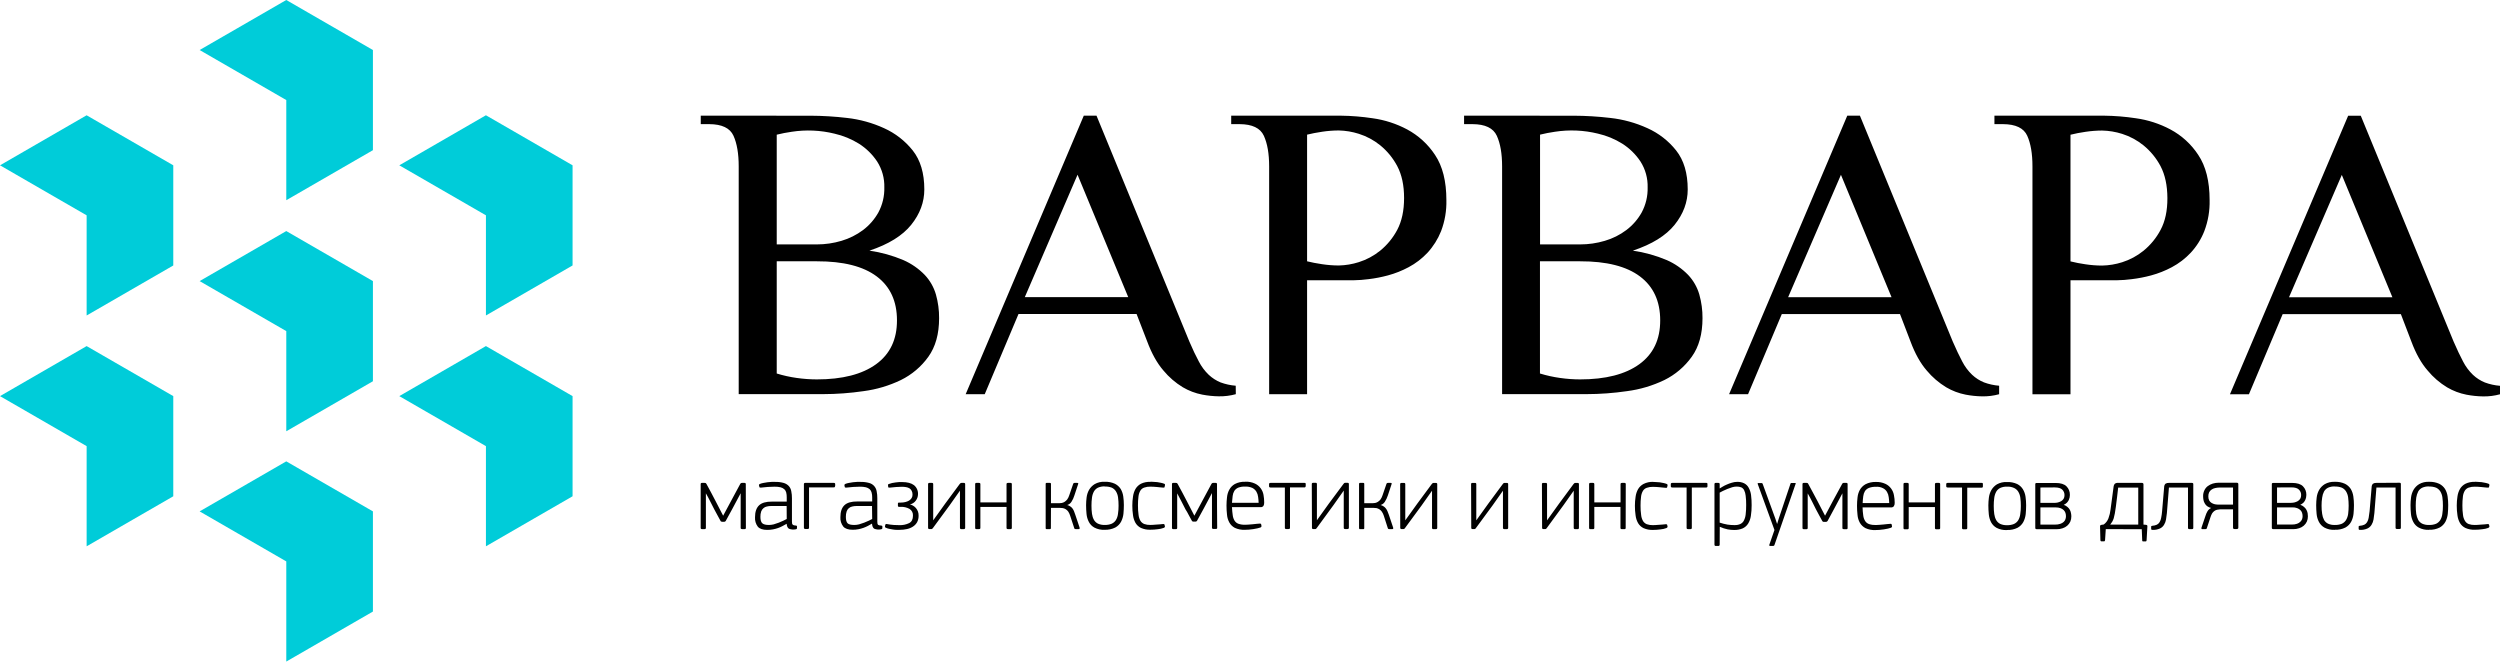
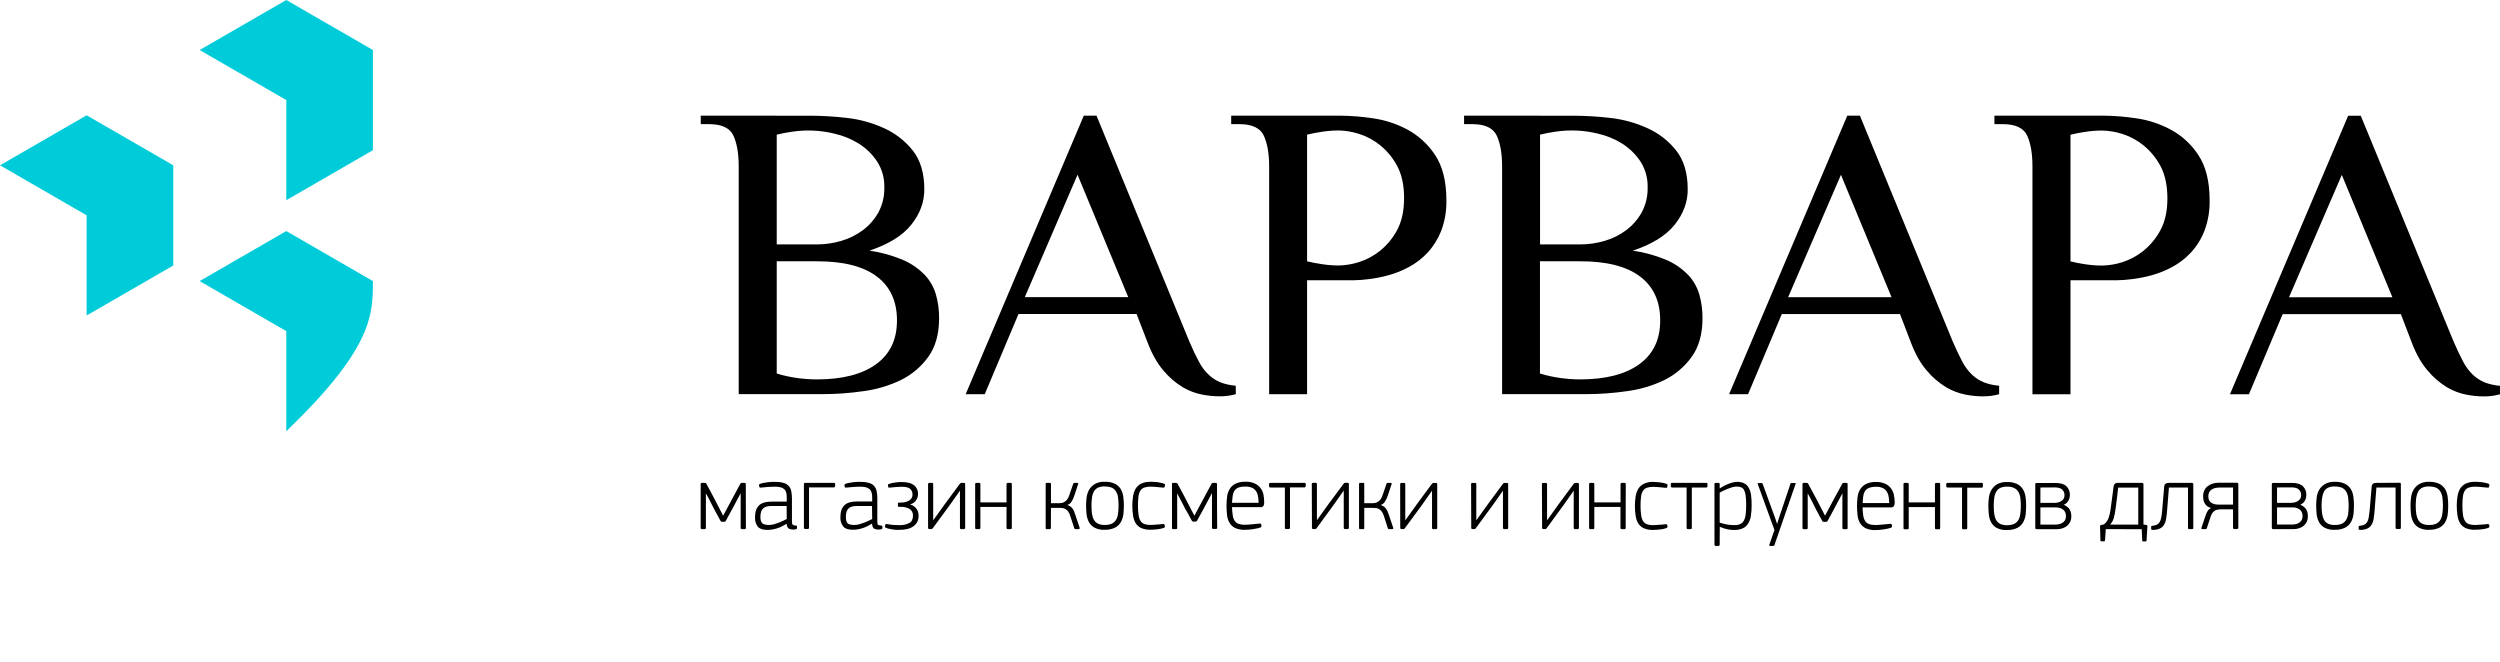
<svg xmlns="http://www.w3.org/2000/svg" viewBox="1268.65 2306.465 1462.7 387.07" width="1462.7" height="387.07">
  <path fill="#000000" stroke="none" fill-opacity="1" stroke-width="1" stroke-opacity="1" color="rgb(51, 51, 51)" font-size-adjust="none" class="cls-1" id="tSvga401618425" title="Path 1" d="M 1723.1 2459.345 C 1723.1 2481.228 1723.1 2503.112 1723.1 2524.995 C 1726.924 2526.174 1730.837 2527.044 1734.8 2527.595 C 1738.692 2528.152 1742.618 2528.436 1746.55 2528.445 C 1761.517 2528.445 1773.083 2525.478 1781.25 2519.545 C 1789.417 2513.612 1793.483 2505.062 1793.45 2493.895 C 1793.45 2482.695 1789.5 2474.128 1781.6 2468.195 C 1773.7 2462.262 1762.033 2459.312 1746.6 2459.345C 1738.767 2459.345 1730.933 2459.345 1723.1 2459.345Z M 1746.55 2449.465 C 1751.443 2449.471 1756.311 2448.763 1761 2447.365 C 1765.54 2446.028 1769.807 2443.895 1773.6 2441.065 C 1777.288 2438.279 1780.353 2434.754 1782.6 2430.715 C 1784.983 2426.243 1786.171 2421.231 1786.05 2416.165 C 1786.208 2410.792 1784.744 2405.495 1781.85 2400.965 C 1779.082 2396.796 1775.471 2393.253 1771.25 2390.565 C 1766.828 2387.815 1761.978 2385.821 1756.9 2384.665 C 1748.704 2382.65 1740.191 2382.276 1731.85 2383.565 C 1728.906 2383.982 1725.986 2384.549 1723.1 2385.265 C 1723.1 2406.665 1723.1 2428.065 1723.1 2449.465C 1730.917 2449.465 1738.733 2449.465 1746.55 2449.465Z M 1742.85 2374.165 C 1749.986 2374.194 1757.114 2374.628 1764.2 2375.465 C 1771.706 2376.299 1779.031 2378.325 1785.9 2381.465 C 1792.436 2384.408 1798.177 2388.864 1802.65 2394.465 C 1807.183 2400.165 1809.45 2407.782 1809.45 2417.315 C 1809.45 2424.715 1806.9 2431.598 1801.8 2437.965 C 1796.7 2444.332 1788.55 2449.382 1777.35 2453.115 C 1784.195 2454.1 1790.883 2455.966 1797.25 2458.665 C 1801.92 2460.716 1806.148 2463.654 1809.7 2467.315 C 1812.771 2470.57 1815.017 2474.513 1816.25 2478.815 C 1817.514 2483.305 1818.137 2487.951 1818.1 2492.615 C 1818.1 2501.848 1816 2509.382 1811.8 2515.215 C 1807.654 2521.003 1802.14 2525.675 1795.75 2528.815 C 1788.86 2532.132 1781.483 2534.327 1773.9 2535.315 C 1766.052 2536.466 1758.132 2537.05 1750.2 2537.065 C 1733.75 2537.065 1717.3 2537.065 1700.85 2537.065 C 1700.85 2492.642 1700.85 2448.218 1700.85 2403.795 C 1700.85 2396.362 1699.833 2390.395 1697.8 2385.895 C 1695.767 2381.395 1691.033 2379.128 1683.6 2379.095 C 1681.95 2379.095 1680.3 2379.095 1678.65 2379.095 C 1678.65 2377.445 1678.65 2375.795 1678.65 2374.145C 1700.05 2374.152 1721.45 2374.158 1742.85 2374.165Z M 1991.7 2537.095 C 1988.477 2537.984 1985.143 2538.405 1981.8 2538.345 C 1978.527 2538.295 1975.265 2537.96 1972.05 2537.345 C 1968.05 2536.566 1964.212 2535.112 1960.7 2533.045 C 1956.395 2530.437 1952.558 2527.124 1949.35 2523.245 C 1945.65 2518.978 1942.483 2513.312 1939.85 2506.245 C 1937.783 2500.895 1935.717 2495.545 1933.65 2490.195 C 1910.617 2490.195 1887.583 2490.195 1864.55 2490.195 C 1857.967 2505.828 1851.383 2521.462 1844.8 2537.095 C 1841.083 2537.095 1837.367 2537.095 1833.65 2537.095 C 1856.683 2482.778 1879.717 2428.462 1902.75 2374.145 C 1905.233 2374.145 1907.717 2374.145 1910.2 2374.145 C 1928.3 2418.178 1946.4 2462.212 1964.5 2506.245 C 1966.467 2510.845 1968.317 2514.745 1970.05 2517.945 C 1971.536 2520.849 1973.496 2523.486 1975.85 2525.745 C 1977.862 2527.634 1980.2 2529.141 1982.75 2530.195 C 1985.613 2531.251 1988.608 2531.907 1991.65 2532.145C 1991.65 2533.812 1991.65 2535.478 1991.7 2537.095Z M 1868.25 2480.295 C 1888.417 2480.295 1908.583 2480.295 1928.75 2480.295 C 1918.867 2456.428 1908.983 2432.562 1899.1 2408.695C 1888.817 2432.562 1878.533 2456.428 1868.25 2480.295Z M 2051.95 2461.795 C 2055.923 2461.708 2059.863 2461.051 2063.65 2459.845 C 2068.2 2458.414 2072.44 2456.142 2076.15 2453.145 C 2080.267 2449.789 2083.668 2445.641 2086.15 2440.945 C 2088.817 2435.912 2090.15 2429.695 2090.15 2422.295 C 2090.15 2414.895 2088.817 2408.678 2086.15 2403.645 C 2083.668 2398.949 2080.267 2394.801 2076.15 2391.445 C 2072.44 2388.448 2068.2 2386.176 2063.65 2384.745 C 2059.863 2383.539 2055.923 2382.882 2051.95 2382.795 C 2048.686 2382.805 2045.427 2383.056 2042.2 2383.545 C 2038.867 2384.045 2035.933 2384.612 2033.4 2385.245 C 2033.4 2409.945 2033.4 2434.645 2033.4 2459.345 C 2035.9 2459.978 2038.833 2460.545 2042.2 2461.045C 2045.427 2461.534 2048.686 2461.785 2051.95 2461.795Z M 2033.4 2537.095 C 2026 2537.095 2018.6 2537.095 2011.2 2537.095 C 2011.2 2492.662 2011.2 2448.228 2011.2 2403.795 C 2011.2 2396.362 2010.167 2390.395 2008.1 2385.895 C 2006.033 2381.395 2001.3 2379.128 1993.9 2379.095 C 1992.267 2379.095 1990.633 2379.095 1989 2379.095 C 1989 2377.445 1989 2375.795 1989 2374.145 C 2010.383 2374.145 2031.767 2374.145 2053.15 2374.145 C 2059.36 2374.219 2065.558 2374.72 2071.7 2375.645 C 2078.783 2376.617 2085.639 2378.835 2091.95 2382.195 C 2098.537 2385.731 2104.139 2390.852 2108.25 2397.095 C 2112.683 2403.695 2114.9 2412.512 2114.9 2423.545 C 2115.054 2429.739 2114.002 2435.904 2111.8 2441.695 C 2109.932 2446.382 2107.22 2450.686 2103.8 2454.395 C 2100.614 2457.774 2096.899 2460.612 2092.8 2462.795 C 2088.963 2464.851 2084.903 2466.461 2080.7 2467.595 C 2076.975 2468.602 2073.182 2469.338 2069.35 2469.795 C 2066.449 2470.183 2063.527 2470.4 2060.6 2470.445 C 2051.533 2470.445 2042.467 2470.445 2033.4 2470.445C 2033.4 2492.662 2033.4 2514.878 2033.4 2537.095Z M 2169.65 2459.345 C 2169.65 2481.228 2169.65 2503.112 2169.65 2524.995 C 2173.492 2526.171 2177.421 2527.04 2181.4 2527.595 C 2185.275 2528.15 2189.185 2528.434 2193.1 2528.445 C 2208.067 2528.445 2219.633 2525.478 2227.8 2519.545 C 2235.967 2513.612 2240.033 2505.062 2240 2493.895 C 2240 2482.695 2236.05 2474.128 2228.15 2468.195 C 2220.25 2462.262 2208.583 2459.312 2193.15 2459.345C 2185.317 2459.345 2177.483 2459.345 2169.65 2459.345Z M 2193.15 2449.465 C 2198.043 2449.471 2202.911 2448.763 2207.6 2447.365 C 2212.146 2446.042 2216.414 2443.908 2220.2 2441.065 C 2223.888 2438.279 2226.953 2434.754 2229.2 2430.715 C 2231.586 2426.237 2232.774 2421.218 2232.65 2416.145 C 2232.808 2410.772 2231.344 2405.475 2228.45 2400.945 C 2225.682 2396.776 2222.071 2393.233 2217.85 2390.545 C 2213.449 2387.789 2208.614 2385.795 2203.55 2384.645 C 2195.337 2382.631 2186.808 2382.257 2178.45 2383.545 C 2175.506 2383.962 2172.586 2384.529 2169.7 2385.245 C 2169.7 2406.652 2169.7 2428.058 2169.7 2449.465C 2177.517 2449.465 2185.333 2449.465 2193.15 2449.465Z M 2189.45 2374.165 C 2196.586 2374.192 2203.714 2374.626 2210.8 2375.465 C 2218.323 2376.295 2225.666 2378.32 2232.55 2381.465 C 2239.095 2384.393 2244.839 2388.852 2249.3 2394.465 C 2253.833 2400.165 2256.1 2407.782 2256.1 2417.315 C 2256.1 2424.715 2253.55 2431.598 2248.45 2437.965 C 2243.35 2444.332 2235.2 2449.382 2224 2453.115 C 2230.845 2454.1 2237.533 2455.966 2243.9 2458.665 C 2248.57 2460.716 2252.798 2463.654 2256.35 2467.315 C 2259.421 2470.57 2261.667 2474.513 2262.9 2478.815 C 2264.164 2483.305 2264.787 2487.951 2264.75 2492.615 C 2264.75 2501.848 2262.65 2509.382 2258.45 2515.215 C 2254.318 2520.996 2248.822 2525.668 2242.45 2528.815 C 2235.56 2532.132 2228.183 2534.327 2220.6 2535.315 C 2212.752 2536.466 2204.832 2537.05 2196.9 2537.065 C 2180.433 2537.065 2163.967 2537.065 2147.5 2537.065 C 2147.5 2492.642 2147.5 2448.218 2147.5 2403.795 C 2147.5 2396.362 2146.467 2390.395 2144.4 2385.895 C 2142.333 2381.395 2137.6 2379.128 2130.2 2379.095 C 2128.55 2379.095 2126.9 2379.095 2125.25 2379.095 C 2125.25 2377.445 2125.25 2375.795 2125.25 2374.145C 2146.65 2374.152 2168.05 2374.158 2189.45 2374.165Z M 2438.3 2537.115 C 2435.094 2538.002 2431.776 2538.423 2428.45 2538.365 C 2425.177 2538.318 2421.914 2537.983 2418.7 2537.365 C 2414.7 2536.586 2410.862 2535.132 2407.35 2533.065 C 2403.035 2530.45 2399.183 2527.139 2395.95 2523.265 C 2392.25 2518.998 2389.083 2513.332 2386.45 2506.265 C 2384.4 2500.915 2382.35 2495.565 2380.3 2490.215 C 2357.25 2490.215 2334.2 2490.215 2311.15 2490.215 C 2304.567 2505.848 2297.983 2521.482 2291.4 2537.115 C 2287.7 2537.115 2284 2537.115 2280.3 2537.115 C 2303.35 2482.792 2326.4 2428.468 2349.45 2374.145 C 2351.917 2374.145 2354.383 2374.145 2356.85 2374.145 C 2374.95 2418.178 2393.05 2462.212 2411.15 2506.245 C 2413.15 2510.845 2415 2514.745 2416.7 2517.945 C 2418.186 2520.849 2420.146 2523.486 2422.5 2525.745 C 2424.524 2527.642 2426.88 2529.15 2429.45 2530.195 C 2432.297 2531.247 2435.275 2531.903 2438.3 2532.145C 2438.3 2533.812 2438.3 2535.478 2438.3 2537.115Z M 2314.85 2480.345 C 2335.017 2480.345 2355.183 2480.345 2375.35 2480.345 C 2365.483 2456.478 2355.617 2432.612 2345.75 2408.745C 2335.45 2432.612 2325.15 2456.478 2314.85 2480.345Z M 2498.55 2461.845 C 2502.54 2461.761 2506.497 2461.104 2510.3 2459.895 C 2514.831 2458.456 2519.053 2456.184 2522.75 2453.195 C 2526.867 2449.839 2530.268 2445.691 2532.75 2440.995 C 2535.45 2435.962 2536.783 2429.745 2536.75 2422.345 C 2536.717 2414.945 2535.383 2408.728 2532.75 2403.695 C 2530.268 2398.999 2526.867 2394.851 2522.75 2391.495 C 2519.053 2388.506 2514.831 2386.234 2510.3 2384.795 C 2506.497 2383.586 2502.54 2382.929 2498.55 2382.845 C 2495.286 2382.855 2492.027 2383.106 2488.8 2383.595 C 2485.856 2384.012 2482.936 2384.579 2480.05 2385.295 C 2480.05 2409.995 2480.05 2434.695 2480.05 2459.395 C 2482.936 2460.111 2485.856 2460.678 2488.8 2461.095C 2492.027 2461.584 2495.286 2461.835 2498.55 2461.845Z M 2480.05 2537.145 C 2472.633 2537.145 2465.217 2537.145 2457.8 2537.145 C 2457.8 2492.695 2457.8 2448.245 2457.8 2403.795 C 2457.8 2396.362 2456.783 2390.395 2454.75 2385.895 C 2452.717 2381.395 2447.983 2379.128 2440.55 2379.095 C 2438.883 2379.095 2437.217 2379.095 2435.55 2379.095 C 2435.55 2377.445 2435.55 2375.795 2435.55 2374.145 C 2456.95 2374.145 2478.35 2374.145 2499.75 2374.145 C 2505.944 2374.218 2512.125 2374.719 2518.25 2375.645 C 2525.333 2376.617 2532.189 2378.835 2538.5 2382.195 C 2545.099 2385.712 2550.706 2390.837 2554.8 2397.095 C 2559.233 2403.695 2561.45 2412.512 2561.45 2423.545 C 2561.604 2429.739 2560.552 2435.904 2558.35 2441.695 C 2556.507 2446.394 2553.793 2450.703 2550.35 2454.395 C 2547.164 2457.774 2543.449 2460.612 2539.35 2462.795 C 2535.513 2464.851 2531.453 2466.461 2527.25 2467.595 C 2523.525 2468.602 2519.732 2469.338 2515.9 2469.795 C 2512.999 2470.183 2510.077 2470.4 2507.15 2470.445 C 2498.117 2470.445 2489.083 2470.445 2480.05 2470.445C 2480.05 2492.678 2480.05 2514.912 2480.05 2537.145Z M 2731.35 2537.145 C 2728.144 2538.032 2724.826 2538.453 2721.5 2538.395 C 2718.227 2538.348 2714.964 2538.013 2711.75 2537.395 C 2707.75 2536.616 2703.912 2535.162 2700.4 2533.095 C 2696.095 2530.487 2692.258 2527.174 2689.05 2523.295 C 2685.317 2519.028 2682.133 2513.362 2679.5 2506.295 C 2677.45 2500.945 2675.4 2495.595 2673.35 2490.245 C 2650.3 2490.245 2627.25 2490.245 2604.2 2490.245 C 2597.617 2505.878 2591.033 2521.512 2584.45 2537.145 C 2580.75 2537.145 2577.05 2537.145 2573.35 2537.145 C 2596.4 2482.828 2619.45 2428.512 2642.5 2374.195 C 2644.967 2374.195 2647.433 2374.195 2649.9 2374.195 C 2668 2418.228 2686.1 2462.262 2704.2 2506.295 C 2706.2 2510.895 2708.05 2514.795 2709.75 2517.995 C 2711.236 2520.899 2713.197 2523.535 2715.55 2525.795 C 2717.574 2527.692 2719.93 2529.2 2722.5 2530.245 C 2725.347 2531.297 2728.325 2531.954 2731.35 2532.195C 2731.35 2533.862 2731.35 2535.528 2731.35 2537.145Z M 2607.9 2480.395 C 2628.067 2480.395 2648.233 2480.395 2668.4 2480.395 C 2658.533 2456.528 2648.667 2432.662 2638.8 2408.795C 2628.5 2432.662 2618.2 2456.528 2607.9 2480.395Z" />
  <path fill="#000000" stroke="none" fill-opacity="1" stroke-width="1" stroke-opacity="1" color="rgb(51, 51, 51)" font-size-adjust="none" class="cls-2" id="tSvged6ba9880e" title="Path 2" d="M 1705.05 2615.345 C 1705.05 2615.812 1704.8 2616.045 1704.3 2616.045 C 1703.8 2616.045 1703.3 2616.045 1702.8 2616.045 C 1702.606 2616.049 1702.415 2615.997 1702.25 2615.895 C 1702.072 2615.771 1701.976 2615.56 1702 2615.345 C 1702 2608.578 1702 2601.812 1702 2595.045 C 1700.383 2598.078 1698.767 2601.112 1697.15 2604.145 C 1695.867 2606.495 1694.583 2608.845 1693.3 2611.195 C 1693.211 2611.35 1693.092 2611.486 1692.95 2611.595 C 1692.8 2611.688 1692.627 2611.74 1692.45 2611.745 C 1692.033 2611.745 1691.617 2611.745 1691.2 2611.745 C 1690.667 2611.745 1690.333 2611.562 1690.2 2611.195 C 1689.533 2610.062 1688.917 2608.928 1688.35 2607.795 C 1687.783 2606.662 1687.183 2605.552 1686.55 2604.465 C 1685.717 2602.898 1684.917 2601.332 1684.15 2599.765 C 1683.383 2598.198 1682.55 2596.642 1681.65 2595.095 C 1681.65 2601.845 1681.65 2608.595 1681.65 2615.345 C 1681.65 2615.812 1681.367 2616.045 1680.8 2616.045 C 1680.333 2616.045 1679.867 2616.045 1679.4 2616.045 C 1678.867 2616.045 1678.6 2615.812 1678.6 2615.345 C 1678.6 2606.795 1678.6 2598.245 1678.6 2589.695 C 1678.6 2589.228 1678.85 2588.995 1679.35 2588.995 C 1679.867 2588.995 1680.383 2588.995 1680.9 2588.995 C 1681.121 2588.981 1681.343 2589.016 1681.55 2589.095 C 1681.707 2589.222 1681.843 2589.374 1681.95 2589.545 C 1682.85 2591.212 1683.75 2592.878 1684.65 2594.545 C 1685.55 2596.212 1686.433 2597.895 1687.3 2599.595 C 1688.783 2602.462 1690.267 2605.328 1691.75 2608.195 C 1693.317 2605.278 1694.883 2602.362 1696.45 2599.445 C 1698.217 2596.162 1699.983 2592.878 1701.75 2589.595 C 1701.975 2589.179 1702.43 2588.942 1702.9 2588.995 C 1703.333 2588.995 1703.767 2588.995 1704.2 2588.995 C 1704.733 2588.995 1705 2589.228 1705 2589.695C 1705 2598.245 1705 2606.795 1705.05 2615.345Z M 1728.95 2612.895 C 1728.133 2613.345 1727.317 2613.795 1726.5 2614.245 C 1725.664 2614.694 1724.795 2615.079 1723.9 2615.395 C 1722.922 2615.738 1721.919 2616.006 1720.9 2616.195 C 1719.779 2616.403 1718.64 2616.503 1717.5 2616.495 C 1714.967 2616.495 1713.15 2615.878 1712.05 2614.645 C 1710.847 2613.056 1710.261 2611.084 1710.4 2609.095 C 1710.4 2605.962 1711.183 2603.645 1712.75 2602.145 C 1714.317 2600.645 1716.85 2599.912 1720.35 2599.945 C 1723.217 2599.945 1726.083 2599.945 1728.95 2599.945 C 1728.95 2599.118 1728.95 2598.292 1728.95 2597.465 C 1728.969 2596.506 1728.869 2595.549 1728.65 2594.615 C 1728.474 2593.889 1728.092 2593.229 1727.55 2592.715 C 1726.918 2592.162 1726.164 2591.768 1725.35 2591.565 C 1724.202 2591.309 1723.026 2591.191 1721.85 2591.215 C 1720.65 2591.215 1719.333 2591.265 1717.9 2591.365 C 1716.533 2591.498 1715.167 2591.632 1713.8 2591.765 C 1713.267 2591.798 1712.983 2591.665 1712.95 2591.365 C 1712.867 2591.032 1712.783 2590.698 1712.7 2590.365 C 1712.712 2589.982 1712.978 2589.655 1713.35 2589.565 C 1713.995 2589.31 1714.665 2589.125 1715.35 2589.015 C 1716.117 2588.848 1716.917 2588.715 1717.75 2588.615 C 1718.533 2588.548 1719.317 2588.482 1720.1 2588.415 C 1720.867 2588.382 1721.533 2588.382 1722.1 2588.415 C 1723.804 2588.365 1725.506 2588.567 1727.15 2589.015 C 1728.292 2589.339 1729.327 2589.96 1730.15 2590.815 C 1730.907 2591.658 1731.41 2592.698 1731.6 2593.815 C 1731.885 2595.196 1732.019 2596.605 1732 2598.015 C 1732 2602.565 1732 2607.115 1732 2611.665 C 1731.988 2612.067 1732.021 2612.47 1732.1 2612.865 C 1732.185 2613.108 1732.322 2613.329 1732.5 2613.515 C 1732.708 2613.667 1732.947 2613.769 1733.2 2613.815 C 1733.579 2613.892 1733.964 2613.942 1734.35 2613.965 C 1734.75 2613.965 1734.95 2614.132 1734.95 2614.465 C 1734.95 2614.798 1734.95 2615.132 1734.95 2615.465 C 1734.951 2615.628 1734.899 2615.786 1734.8 2615.915 C 1734.609 2616.053 1734.385 2616.139 1734.15 2616.165 C 1732.843 2616.426 1731.489 2616.305 1730.25 2615.815 C 1729.45 2615.348 1729 2614.348 1728.9 2612.815 C 1728.9 2612.815 1728.9 2612.815 1728.9 2612.815 M 1728.9 2602.515 C 1725.9 2602.515 1722.9 2602.515 1719.9 2602.515 C 1719.024 2602.504 1718.15 2602.605 1717.3 2602.815 C 1716.553 2602.955 1715.86 2603.301 1715.3 2603.815 C 1714.706 2604.322 1714.257 2604.978 1714 2605.715 C 1713.672 2606.732 1713.52 2607.797 1713.55 2608.865 C 1713.55 2610.698 1713.917 2611.948 1714.65 2612.615 C 1715.383 2613.282 1716.683 2613.615 1718.55 2613.615 C 1719.477 2613.603 1720.4 2613.486 1721.3 2613.265 C 1722.317 2612.984 1723.318 2612.65 1724.3 2612.265 C 1725.202 2611.926 1726.087 2611.543 1726.95 2611.115 C 1727.75 2610.715 1728.417 2610.382 1728.95 2610.115C 1728.933 2607.582 1728.917 2605.048 1728.9 2602.515Z M 1757.2 2590.865 C 1757.215 2591.076 1757.162 2591.286 1757.05 2591.465 C 1756.837 2591.584 1756.593 2591.637 1756.35 2591.615 C 1751.567 2591.615 1746.783 2591.615 1742 2591.615 C 1742 2599.465 1742 2607.315 1742 2615.165 C 1742 2615.698 1741.75 2615.965 1741.25 2615.965 C 1740.783 2615.965 1740.317 2615.965 1739.85 2615.965 C 1739.283 2615.965 1739 2615.698 1739 2615.165 C 1739 2606.675 1739 2598.185 1739 2589.695 C 1739 2589.228 1739.267 2588.995 1739.8 2588.995 C 1745.367 2588.995 1750.933 2588.995 1756.5 2588.995 C 1757.033 2588.995 1757.3 2589.228 1757.3 2589.695 C 1757.3 2590.112 1757.3 2590.528 1757.3 2590.945C 1757.267 2590.918 1757.233 2590.892 1757.2 2590.865Z M 1778.85 2612.815 C 1778.05 2613.282 1777.25 2613.732 1776.45 2614.165 C 1775.594 2614.608 1774.709 2614.993 1773.8 2615.315 C 1772.838 2615.656 1771.852 2615.923 1770.85 2616.115 C 1769.745 2616.322 1768.624 2616.422 1767.5 2616.415 C 1764.967 2616.415 1763.15 2615.798 1762.05 2614.565 C 1760.815 2612.99 1760.209 2611.012 1760.35 2609.015 C 1760.35 2605.882 1761.133 2603.565 1762.7 2602.065 C 1764.267 2600.565 1766.8 2599.832 1770.3 2599.865 C 1773.183 2599.865 1776.067 2599.865 1778.95 2599.865 C 1778.95 2599.065 1778.95 2598.265 1778.95 2597.465 C 1778.972 2596.503 1778.854 2595.543 1778.6 2594.615 C 1778.424 2593.889 1778.042 2593.229 1777.5 2592.715 C 1776.868 2592.162 1776.114 2591.768 1775.3 2591.565 C 1774.152 2591.309 1772.976 2591.191 1771.8 2591.215 C 1770.633 2591.215 1769.317 2591.265 1767.85 2591.365 C 1766.483 2591.498 1765.117 2591.632 1763.75 2591.765 C 1763.217 2591.798 1762.933 2591.665 1762.9 2591.365 C 1762.833 2591.032 1762.767 2590.698 1762.7 2590.365 C 1762.702 2589.995 1762.946 2589.671 1763.3 2589.565 C 1763.947 2589.318 1764.617 2589.133 1765.3 2589.015 C 1766.1 2588.848 1766.9 2588.715 1767.7 2588.615 C 1768.483 2588.548 1769.267 2588.482 1770.05 2588.415 C 1770.817 2588.382 1771.483 2588.382 1772.05 2588.415 C 1773.754 2588.369 1775.455 2588.571 1777.1 2589.015 C 1779.402 2589.594 1781.147 2591.476 1781.55 2593.815 C 1781.835 2595.196 1781.969 2596.605 1781.95 2598.015 C 1781.95 2602.565 1781.95 2607.115 1781.95 2611.665 C 1781.938 2612.067 1781.971 2612.47 1782.05 2612.865 C 1782.105 2613.11 1782.226 2613.335 1782.4 2613.515 C 1782.608 2613.667 1782.847 2613.769 1783.1 2613.815 C 1783.479 2613.892 1783.864 2613.942 1784.25 2613.965 C 1784.683 2613.965 1784.9 2614.132 1784.9 2614.465 C 1784.9 2614.798 1784.9 2615.132 1784.9 2615.465 C 1784.898 2615.636 1784.826 2615.799 1784.7 2615.915 C 1784.509 2616.053 1784.285 2616.139 1784.05 2616.165 C 1782.743 2616.422 1781.39 2616.3 1780.15 2615.815 C 1779.383 2615.348 1778.95 2614.348 1778.85 2612.815 C 1778.817 2612.815 1778.783 2612.815 1778.75 2612.815 M 1778.85 2602.515 C 1775.85 2602.515 1772.85 2602.515 1769.85 2602.515 C 1768.974 2602.508 1768.101 2602.609 1767.25 2602.815 C 1766.508 2602.969 1765.819 2603.314 1765.25 2603.815 C 1764.658 2604.314 1764.224 2604.974 1764 2605.715 C 1763.672 2606.732 1763.52 2607.797 1763.55 2608.865 C 1763.55 2610.698 1763.883 2611.948 1764.55 2612.615 C 1765.217 2613.282 1766.55 2613.615 1768.55 2613.615 C 1769.46 2613.601 1770.366 2613.484 1771.25 2613.265 C 1772.267 2612.984 1773.268 2612.65 1774.25 2612.265 C 1775.217 2611.898 1776.117 2611.515 1776.95 2611.115 C 1777.783 2610.715 1778.45 2610.382 1778.95 2610.115C 1778.917 2607.582 1778.883 2605.048 1778.85 2602.515Z M 1800.8 2601.515 C 1802.254 2601.826 1803.569 2602.598 1804.55 2603.715 C 1805.592 2604.94 1806.145 2606.507 1806.1 2608.115 C 1806.146 2609.449 1805.853 2610.774 1805.25 2611.965 C 1804.66 2613.02 1803.819 2613.914 1802.8 2614.565 C 1801.718 2615.266 1800.513 2615.757 1799.25 2616.015 C 1797.838 2616.323 1796.396 2616.474 1794.95 2616.465 C 1794.45 2616.465 1793.867 2616.465 1793.2 2616.465 C 1792.533 2616.465 1791.817 2616.398 1791.05 2616.265 C 1790.317 2616.165 1789.583 2616.032 1788.85 2615.865 C 1788.176 2615.73 1787.521 2615.511 1786.9 2615.215 C 1786.566 2615.105 1786.37 2614.758 1786.45 2614.415 C 1786.5 2614.132 1786.55 2613.848 1786.6 2613.565 C 1786.684 2613.159 1787.11 2612.922 1787.5 2613.065 C 1788.871 2613.331 1790.257 2613.515 1791.65 2613.615 C 1792.817 2613.682 1793.867 2613.715 1794.8 2613.715 C 1796.803 2613.802 1798.796 2613.389 1800.6 2612.515 C 1802.067 2611.748 1802.8 2610.315 1802.8 2608.215 C 1802.941 2606.611 1802.167 2605.065 1800.8 2604.215 C 1799.244 2603.351 1797.478 2602.936 1795.7 2603.015 C 1795.35 2603.015 1795 2603.015 1794.65 2603.015 C 1794.217 2603.015 1794 2602.782 1794 2602.315 C 1794 2601.915 1794 2601.515 1794 2601.115 C 1794 2600.715 1794.217 2600.515 1794.65 2600.515 C 1794.983 2600.515 1795.317 2600.515 1795.65 2600.515 C 1796.542 2600.52 1797.432 2600.419 1798.3 2600.215 C 1799.071 2600.039 1799.812 2599.753 1800.5 2599.365 C 1801.1 2598.997 1801.612 2598.502 1802 2597.915 C 1802.38 2597.3 1802.571 2596.587 1802.55 2595.865 C 1802.577 2595.085 1802.405 2594.31 1802.05 2593.615 C 1801.757 2593.022 1801.307 2592.521 1800.75 2592.165 C 1800.131 2591.813 1799.453 2591.576 1798.75 2591.465 C 1797.924 2591.327 1797.088 2591.26 1796.25 2591.265 C 1795.283 2591.265 1794.167 2591.315 1792.9 2591.415 C 1791.633 2591.515 1790.433 2591.632 1789.3 2591.765 C 1789.1 2591.765 1788.9 2591.765 1788.7 2591.765 C 1788.467 2591.765 1788.333 2591.598 1788.3 2591.265 C 1788.267 2590.932 1788.233 2590.598 1788.2 2590.265 C 1788.133 2589.965 1788.283 2589.765 1788.65 2589.665 C 1789.286 2589.421 1789.937 2589.22 1790.6 2589.065 C 1791.307 2588.897 1792.026 2588.78 1792.75 2588.715 C 1793.417 2588.648 1794.083 2588.582 1794.75 2588.515 C 1795.383 2588.482 1795.967 2588.482 1796.5 2588.515 C 1799.5 2588.515 1801.8 2589.115 1803.4 2590.315 C 1805.025 2591.64 1805.902 2593.674 1805.75 2595.765 C 1805.708 2597.025 1805.29 2598.244 1804.55 2599.265 C 1803.694 2600.502 1802.381 2601.348 1800.9 2601.615C 1800.867 2601.582 1800.833 2601.548 1800.8 2601.515Z M 1811.65 2589.745 C 1811.65 2589.245 1811.917 2588.995 1812.45 2588.995 C 1812.95 2588.995 1813.45 2588.995 1813.95 2588.995 C 1814.417 2588.995 1814.65 2589.245 1814.65 2589.745 C 1814.65 2596.795 1814.65 2603.845 1814.65 2610.895 C 1816.983 2607.645 1819.317 2604.395 1821.65 2601.145 C 1824.483 2597.312 1827.317 2593.478 1830.15 2589.645 C 1830.317 2589.478 1830.483 2589.312 1830.65 2589.145 C 1830.846 2589.029 1831.073 2588.977 1831.3 2588.995 C 1831.717 2588.995 1832.133 2588.995 1832.55 2588.995 C 1833.083 2588.995 1833.35 2589.228 1833.35 2589.695 C 1833.35 2598.212 1833.35 2606.728 1833.35 2615.245 C 1833.35 2615.778 1833.067 2616.045 1832.5 2616.045 C 1832.033 2616.045 1831.567 2616.045 1831.1 2616.045 C 1830.634 2616.109 1830.236 2615.711 1830.3 2615.245 C 1830.3 2608.012 1830.3 2600.778 1830.3 2593.545 C 1828.3 2596.378 1826.3 2599.212 1824.3 2602.045 C 1821.017 2606.518 1817.733 2610.992 1814.45 2615.465 C 1814.317 2615.598 1814.183 2615.732 1814.05 2615.865 C 1813.875 2615.987 1813.662 2616.04 1813.45 2616.015 C 1813.1 2616.015 1812.75 2616.015 1812.4 2616.015 C 1811.9 2616.015 1811.65 2615.748 1811.65 2615.215C 1811.65 2606.725 1811.65 2598.235 1811.65 2589.745Z M 1860.65 2615.345 C 1860.65 2615.812 1860.383 2616.045 1859.85 2616.045 C 1859.383 2616.045 1858.917 2616.045 1858.45 2616.045 C 1857.85 2616.045 1857.55 2615.812 1857.55 2615.345 C 1857.55 2611.245 1857.55 2607.145 1857.55 2603.045 C 1852.45 2603.045 1847.35 2603.045 1842.25 2603.045 C 1842.25 2607.145 1842.25 2611.245 1842.25 2615.345 C 1842.25 2615.812 1841.967 2616.045 1841.4 2616.045 C 1840.917 2616.045 1840.433 2616.045 1839.95 2616.045 C 1839.45 2616.045 1839.2 2615.812 1839.2 2615.345 C 1839.2 2606.795 1839.2 2598.245 1839.2 2589.695 C 1839.2 2589.228 1839.45 2588.995 1839.95 2588.995 C 1840.433 2588.995 1840.917 2588.995 1841.4 2588.995 C 1841.967 2588.995 1842.25 2589.228 1842.25 2589.695 C 1842.25 2593.262 1842.25 2596.828 1842.25 2600.395 C 1847.35 2600.395 1852.45 2600.395 1857.55 2600.395 C 1857.55 2596.828 1857.55 2593.262 1857.55 2589.695 C 1857.55 2589.228 1857.85 2588.995 1858.45 2588.995 C 1858.917 2588.995 1859.383 2588.995 1859.85 2588.995 C 1860.383 2588.995 1860.65 2589.228 1860.65 2589.695C 1860.65 2598.245 1860.65 2606.795 1860.65 2615.345Z M 1883.5 2615.445 C 1883.5 2615.845 1883.283 2616.045 1882.85 2616.045 C 1882.25 2616.045 1881.65 2616.045 1881.05 2616.045 C 1880.7 2616.095 1880.4 2615.795 1880.45 2615.445 C 1880.45 2606.828 1880.45 2598.212 1880.45 2589.595 C 1880.4 2589.245 1880.7 2588.945 1881.05 2588.995 C 1881.667 2588.995 1882.283 2588.995 1882.9 2588.995 C 1883.333 2588.995 1883.55 2589.195 1883.55 2589.595 C 1883.55 2593.362 1883.55 2597.128 1883.55 2600.895 C 1885.133 2600.895 1886.717 2600.895 1888.3 2600.895 C 1888.82 2600.893 1889.339 2600.843 1889.85 2600.745 C 1890.437 2600.637 1890.997 2600.416 1891.5 2600.095 C 1892.087 2599.713 1892.611 2599.241 1893.05 2598.695 C 1893.575 2597.945 1893.979 2597.119 1894.25 2596.245 C 1895 2594.062 1895.75 2591.878 1896.5 2589.695 C 1896.58 2589.268 1896.966 2588.967 1897.4 2588.995 C 1897.867 2588.995 1898.333 2588.995 1898.8 2588.995 C 1899.2 2588.995 1899.433 2589.062 1899.5 2589.195 C 1899.558 2589.416 1899.521 2589.651 1899.4 2589.845 C 1898.683 2592.012 1897.967 2594.178 1897.25 2596.345 C 1896.856 2597.651 1896.284 2598.896 1895.55 2600.045 C 1894.979 2600.964 1894.089 2601.641 1893.05 2601.945 C 1893.659 2602.087 1894.235 2602.341 1894.75 2602.695 C 1895.25 2602.995 1895.691 2603.385 1896.05 2603.845 C 1896.439 2604.35 1896.758 2604.905 1897 2605.495 C 1897.233 2606.162 1897.5 2606.895 1897.8 2607.695 C 1898.633 2610.178 1899.467 2612.662 1900.3 2615.145 C 1900.346 2615.376 1900.346 2615.614 1900.3 2615.845 C 1900.233 2615.978 1900.017 2616.045 1899.65 2616.045 C 1899.117 2616.045 1898.583 2616.045 1898.05 2616.045 C 1897.861 2616.054 1897.673 2616.019 1897.5 2615.945 C 1897.333 2615.878 1897.217 2615.695 1897.15 2615.395 C 1896.367 2613.012 1895.583 2610.628 1894.8 2608.245 C 1894.539 2607.401 1894.169 2606.594 1893.7 2605.845 C 1893.312 2605.289 1892.82 2604.813 1892.25 2604.445 C 1891.713 2604.11 1891.12 2603.873 1890.5 2603.745 C 1889.855 2603.642 1889.203 2603.591 1888.55 2603.595 C 1886.883 2603.595 1885.217 2603.595 1883.55 2603.595C 1883.533 2607.545 1883.517 2611.495 1883.5 2615.445Z M 1914.95 2616.445 C 1912.87 2616.557 1910.797 2616.108 1908.95 2615.145 C 1907.552 2614.383 1906.419 2613.215 1905.7 2611.795 C 1904.953 2610.347 1904.494 2608.768 1904.35 2607.145 C 1904.183 2605.445 1904.1 2603.728 1904.1 2601.995 C 1904.107 2600.49 1904.207 2598.987 1904.4 2597.495 C 1904.588 2595.931 1905.081 2594.419 1905.85 2593.045 C 1906.655 2591.672 1907.789 2590.521 1909.15 2589.695 C 1910.916 2588.704 1912.928 2588.235 1914.95 2588.345 C 1917.013 2588.251 1919.068 2588.645 1920.95 2589.495 C 1922.336 2590.189 1923.51 2591.242 1924.35 2592.545 C 1925.135 2593.898 1925.645 2595.394 1925.85 2596.945 C 1926.084 2598.601 1926.201 2600.272 1926.2 2601.945 C 1926.2 2603.645 1926.117 2605.362 1925.95 2607.095 C 1925.773 2608.718 1925.299 2610.294 1924.55 2611.745 C 1923.773 2613.156 1922.611 2614.318 1921.2 2615.095C 1919.28 2616.057 1917.144 2616.504 1914.95 2616.445Z M 1915 2591.045 C 1913.643 2590.989 1912.292 2591.246 1911.05 2591.795 C 1910.066 2592.28 1909.248 2593.045 1908.7 2593.995 C 1908.095 2595.113 1907.705 2596.334 1907.55 2597.595 C 1907.336 2599.169 1907.236 2600.757 1907.25 2602.345 C 1907.238 2603.933 1907.339 2605.521 1907.55 2607.095 C 1907.71 2608.339 1908.1 2609.543 1908.7 2610.645 C 1909.248 2611.595 1910.066 2612.36 1911.05 2612.845 C 1912.292 2613.394 1913.643 2613.651 1915 2613.595 C 1916.384 2613.647 1917.764 2613.408 1919.05 2612.895 C 1920.073 2612.433 1920.94 2611.687 1921.55 2610.745 C 1922.192 2609.658 1922.6 2608.449 1922.75 2607.195 C 1922.999 2605.591 1923.116 2603.969 1923.1 2602.345 C 1923.114 2600.723 1923.013 2599.103 1922.8 2597.495 C 1922.645 2596.258 1922.237 2595.067 1921.6 2593.995 C 1921.013 2593.04 1920.162 2592.276 1919.15 2591.795 C 1917.83 2591.282 1916.414 2591.06 1915 2591.145C 1915 2591.112 1915 2591.078 1915 2591.045Z M 1941.8 2588.295 C 1942.267 2588.295 1942.85 2588.328 1943.55 2588.395 C 1944.25 2588.462 1944.983 2588.512 1945.75 2588.545 C 1946.483 2588.645 1947.2 2588.778 1947.9 2588.945 C 1948.55 2589.064 1949.187 2589.248 1949.8 2589.495 C 1950.1 2589.595 1950.25 2589.745 1950.25 2589.945 C 1950.266 2590.111 1950.266 2590.279 1950.25 2590.445 C 1950.167 2590.778 1950.083 2591.112 1950 2591.445 C 1949.979 2591.601 1949.856 2591.724 1949.7 2591.745 C 1949.468 2591.779 1949.232 2591.779 1949 2591.745 C 1948.45 2591.695 1947.9 2591.645 1947.35 2591.595 C 1946.717 2591.528 1946.083 2591.462 1945.45 2591.395 C 1944.783 2591.328 1944.133 2591.278 1943.5 2591.245 C 1942.867 2591.212 1942.25 2591.195 1941.65 2591.195 C 1940.443 2591.158 1939.239 2591.344 1938.1 2591.745 C 1937.16 2592.058 1936.362 2592.696 1935.85 2593.545 C 1935.247 2594.588 1934.872 2595.747 1934.75 2596.945 C 1934.529 2598.686 1934.429 2600.44 1934.45 2602.195 C 1934.426 2604.035 1934.543 2605.873 1934.8 2607.695 C 1934.922 2608.925 1935.297 2610.116 1935.9 2611.195 C 1936.423 2612.025 1937.192 2612.672 1938.1 2613.045 C 1939.239 2613.446 1940.443 2613.632 1941.65 2613.595 C 1942.05 2613.595 1942.55 2613.578 1943.15 2613.545 C 1943.75 2613.512 1944.417 2613.462 1945.15 2613.395 C 1945.883 2613.362 1946.6 2613.312 1947.3 2613.245 C 1947.967 2613.178 1948.633 2613.112 1949.3 2613.045 C 1949.733 2613.045 1949.967 2613.212 1950 2613.545 C 1950.067 2613.795 1950.133 2614.045 1950.2 2614.295 C 1950.25 2614.458 1950.25 2614.632 1950.2 2614.795 C 1950.045 2615.009 1949.839 2615.181 1949.6 2615.295 C 1948.46 2615.726 1947.265 2615.995 1946.05 2616.095 C 1944.625 2616.292 1943.188 2616.392 1941.75 2616.395 C 1939.844 2616.474 1937.945 2616.115 1936.2 2615.345 C 1934.863 2614.703 1933.748 2613.676 1933 2612.395 C 1932.226 2611.005 1931.734 2609.476 1931.55 2607.895 C 1931.271 2606.025 1931.137 2604.136 1931.15 2602.245 C 1931.147 2600.487 1931.281 2598.732 1931.55 2596.995 C 1931.749 2595.434 1932.241 2593.924 1933 2592.545 C 1933.762 2591.251 1934.871 2590.194 1936.2 2589.495 C 1937.945 2588.666 1939.871 2588.287 1941.8 2588.395C 1941.8 2588.362 1941.8 2588.328 1941.8 2588.295Z M 1980.8 2615.245 C 1980.8 2615.712 1980.55 2615.945 1980.05 2615.945 C 1979.55 2615.945 1979.05 2615.945 1978.55 2615.945 C 1978.356 2615.949 1978.165 2615.897 1978 2615.795 C 1977.822 2615.671 1977.726 2615.46 1977.75 2615.245 C 1977.75 2608.478 1977.75 2601.712 1977.75 2594.945 C 1976.133 2597.978 1974.517 2601.012 1972.9 2604.045 C 1971.617 2606.395 1970.333 2608.745 1969.05 2611.095 C 1968.961 2611.25 1968.842 2611.386 1968.7 2611.495 C 1968.55 2611.588 1968.377 2611.64 1968.2 2611.645 C 1967.783 2611.645 1967.367 2611.645 1966.95 2611.645 C 1966.535 2611.689 1966.136 2611.469 1965.95 2611.095 C 1965.283 2609.962 1964.667 2608.828 1964.1 2607.695 C 1963.533 2606.562 1962.917 2605.485 1962.25 2604.465 C 1961.417 2602.898 1960.617 2601.332 1959.85 2599.765 C 1959.083 2598.198 1958.267 2596.648 1957.4 2595.115 C 1957.4 2601.865 1957.4 2608.615 1957.4 2615.365 C 1957.4 2615.832 1957.117 2616.065 1956.55 2616.065 C 1956.1 2616.065 1955.65 2616.065 1955.2 2616.065 C 1954.633 2616.065 1954.35 2615.832 1954.35 2615.365 C 1954.35 2606.808 1954.35 2598.252 1954.35 2589.695 C 1954.35 2589.228 1954.6 2588.995 1955.1 2588.995 C 1955.617 2588.995 1956.133 2588.995 1956.65 2588.995 C 1956.855 2588.984 1957.06 2589.018 1957.25 2589.095 C 1957.407 2589.222 1957.543 2589.374 1957.65 2589.545 C 1958.55 2591.212 1959.45 2592.878 1960.35 2594.545 C 1961.25 2596.212 1962.133 2597.895 1963 2599.595 C 1964.483 2602.462 1965.967 2605.328 1967.45 2608.195 C 1969.017 2605.278 1970.583 2602.362 1972.15 2599.445 C 1973.917 2596.162 1975.683 2592.878 1977.45 2589.595 C 1977.675 2589.179 1978.13 2588.942 1978.6 2588.995 C 1979.033 2588.995 1979.467 2588.995 1979.9 2588.995 C 1980.433 2588.995 1980.7 2589.228 1980.7 2589.695C 1980.7 2598.245 1980.7 2606.795 1980.8 2615.245Z M 1997.25 2588.295 C 1999.193 2588.215 2001.129 2588.592 2002.9 2589.395 C 2004.233 2590.011 2005.386 2590.958 2006.25 2592.145 C 2007.087 2593.286 2007.651 2594.603 2007.9 2595.995 C 2008.168 2597.48 2008.302 2598.986 2008.3 2600.495 C 2008.341 2601.191 2008.185 2601.884 2007.85 2602.495 C 2007.402 2603.011 2006.729 2603.273 2006.05 2603.195 C 2000.517 2603.195 1994.983 2603.195 1989.45 2603.195 C 1989.55 2605.062 1989.7 2606.645 1989.9 2607.945 C 1990.029 2609.079 1990.405 2610.171 1991 2611.145 C 1991.543 2611.986 1992.353 2612.62 1993.3 2612.945 C 1994.558 2613.356 1995.878 2613.542 1997.2 2613.495 C 1997.767 2613.495 1998.433 2613.462 1999.2 2613.395 C 1999.967 2613.328 2000.767 2613.262 2001.6 2613.195 C 2002.4 2613.095 2003.183 2613.012 2003.95 2612.945 C 2004.567 2612.895 2005.183 2612.845 2005.8 2612.795 C 2006.127 2612.739 2006.446 2612.93 2006.55 2613.245 C 2006.6 2613.528 2006.65 2613.812 2006.7 2614.095 C 2006.8 2614.528 2006.6 2614.862 2006.1 2615.095 C 2005.51 2615.296 2004.909 2615.463 2004.3 2615.595 C 2003.567 2615.762 2002.767 2615.912 2001.9 2616.045 C 2001.05 2616.145 2000.2 2616.245 1999.35 2616.345 C 1998.483 2616.412 1997.7 2616.445 1997 2616.445 C 1994.969 2616.542 1992.945 2616.148 1991.1 2615.295 C 1989.75 2614.578 1988.639 2613.483 1987.9 2612.145 C 1987.14 2610.756 1986.68 2609.223 1986.55 2607.645 C 1986.347 2605.852 1986.246 2604.049 1986.25 2602.245 C 1986.253 2600.624 1986.354 2599.004 1986.55 2597.395 C 1986.694 2595.836 1987.153 2594.322 1987.9 2592.945 C 1988.65 2591.56 1989.777 2590.416 1991.15 2589.645 C 1993.002 2588.694 1995.071 2588.246 1997.15 2588.345 M 1997.15 2591.145 C 1995.77 2591.09 1994.393 2591.311 1993.1 2591.795 C 1992.188 2592.183 1991.407 2592.825 1990.85 2593.645 C 1990.306 2594.562 1989.965 2595.585 1989.85 2596.645 C 1989.683 2597.845 1989.55 2599.178 1989.45 2600.645 C 1994.65 2600.645 1999.85 2600.645 2005.05 2600.645 C 2005.015 2599.49 2004.915 2598.338 2004.75 2597.195 C 2004.636 2596.119 2004.295 2595.08 2003.75 2594.145 C 2003.182 2593.211 2002.369 2592.451 2001.4 2591.945C 2000.083 2591.353 1998.64 2591.095 1997.15 2591.145Z M 2032.55 2590.895 C 2032.615 2591.333 2032.238 2591.71 2031.8 2591.645 C 2029 2591.645 2026.2 2591.645 2023.4 2591.645 C 2023.4 2599.528 2023.4 2607.412 2023.4 2615.295 C 2023.4 2615.762 2023.117 2615.995 2022.55 2615.995 C 2022.117 2615.995 2021.683 2615.995 2021.25 2615.995 C 2020.683 2615.995 2020.4 2615.762 2020.4 2615.295 C 2020.4 2607.428 2020.4 2599.562 2020.4 2591.695 C 2017.617 2591.695 2014.833 2591.695 2012.05 2591.695 C 2011.45 2591.695 2011.15 2591.445 2011.15 2590.945 C 2011.15 2590.528 2011.15 2590.112 2011.15 2589.695 C 2011.15 2589.228 2011.45 2588.995 2012.05 2588.995 C 2018.667 2588.995 2025.283 2588.995 2031.9 2588.995 C 2032.2 2588.995 2032.383 2589.045 2032.45 2589.145 C 2032.558 2589.307 2032.611 2589.5 2032.6 2589.695 C 2032.6 2590.112 2032.6 2590.528 2032.6 2590.945C 2032.583 2590.928 2032.567 2590.912 2032.55 2590.895Z M 2036.15 2589.695 C 2036.15 2589.195 2036.417 2588.945 2036.95 2588.945 C 2037.45 2588.945 2037.95 2588.945 2038.45 2588.945 C 2038.917 2588.945 2039.15 2589.195 2039.15 2589.695 C 2039.15 2596.745 2039.15 2603.795 2039.15 2610.845 C 2041.483 2607.595 2043.817 2604.345 2046.15 2601.095 C 2049 2597.262 2051.85 2593.428 2054.7 2589.595 C 2054.867 2589.395 2055.017 2589.228 2055.15 2589.095 C 2055.346 2588.979 2055.573 2588.927 2055.8 2588.945 C 2056.217 2588.945 2056.633 2588.945 2057.05 2588.945 C 2057.583 2588.945 2057.85 2589.178 2057.85 2589.645 C 2057.85 2598.162 2057.85 2606.678 2057.85 2615.195 C 2057.85 2615.728 2057.567 2615.995 2057 2615.995 C 2056.55 2615.995 2056.1 2615.995 2055.65 2615.995 C 2055.184 2616.059 2054.786 2615.661 2054.85 2615.195 C 2054.85 2607.962 2054.85 2600.728 2054.85 2593.495 C 2052.85 2596.328 2050.85 2599.162 2048.85 2601.995 C 2045.567 2606.485 2042.283 2610.975 2039 2615.465 C 2038.893 2615.606 2038.776 2615.74 2038.65 2615.865 C 2038.454 2615.981 2038.227 2616.033 2038 2616.015 C 2037.667 2616.015 2037.333 2616.015 2037 2616.015 C 2036.5 2616.015 2036.25 2615.748 2036.25 2615.215C 2036.217 2606.708 2036.183 2598.202 2036.15 2589.695Z M 2066.85 2615.465 C 2066.9 2615.815 2066.6 2616.115 2066.25 2616.065 C 2065.617 2616.065 2064.983 2616.065 2064.35 2616.065 C 2063.983 2616.065 2063.8 2615.865 2063.8 2615.465 C 2063.8 2606.842 2063.8 2598.218 2063.8 2589.595 C 2063.8 2589.195 2063.983 2588.995 2064.35 2588.995 C 2064.983 2588.995 2065.617 2588.995 2066.25 2588.995 C 2066.6 2588.945 2066.9 2589.245 2066.85 2589.595 C 2066.85 2593.362 2066.85 2597.128 2066.85 2600.895 C 2068.45 2600.895 2070.05 2600.895 2071.65 2600.895 C 2072.17 2600.89 2072.689 2600.84 2073.2 2600.745 C 2073.769 2600.631 2074.312 2600.41 2074.8 2600.095 C 2075.401 2599.731 2075.927 2599.256 2076.35 2598.695 C 2076.875 2597.945 2077.279 2597.119 2077.55 2596.245 C 2078.3 2594.062 2079.05 2591.878 2079.8 2589.695 C 2079.896 2589.234 2080.334 2588.927 2080.8 2588.995 C 2081.267 2588.995 2081.733 2588.995 2082.2 2588.995 C 2082.6 2588.995 2082.833 2589.062 2082.9 2589.195 C 2082.922 2589.417 2082.888 2589.64 2082.8 2589.845 C 2082.083 2592.012 2081.367 2594.178 2080.65 2596.345 C 2080.227 2597.648 2079.639 2598.892 2078.9 2600.045 C 2078.329 2600.964 2077.439 2601.641 2076.4 2601.945 C 2077.009 2602.087 2077.585 2602.341 2078.1 2602.695 C 2078.6 2602.995 2079.041 2603.385 2079.4 2603.845 C 2079.806 2604.347 2080.143 2604.902 2080.4 2605.495 C 2080.667 2606.162 2080.95 2606.895 2081.25 2607.695 C 2082.083 2610.178 2082.917 2612.662 2083.75 2615.145 C 2083.818 2615.373 2083.818 2615.617 2083.75 2615.845 C 2083.717 2615.978 2083.5 2616.045 2083.1 2616.045 C 2082.567 2616.045 2082.033 2616.045 2081.5 2616.045 C 2081.312 2616.047 2081.125 2616.013 2080.95 2615.945 C 2080.77 2615.811 2080.646 2615.615 2080.6 2615.395 C 2079.833 2613.012 2079.067 2610.628 2078.3 2608.245 C 2078.038 2607.392 2077.65 2606.584 2077.15 2605.845 C 2076.762 2605.289 2076.27 2604.813 2075.7 2604.445 C 2075.178 2604.116 2074.603 2603.879 2074 2603.745 C 2073.338 2603.643 2072.67 2603.593 2072 2603.595 C 2070.283 2603.595 2068.567 2603.595 2066.85 2603.595C 2066.85 2607.552 2066.85 2611.508 2066.85 2615.465Z M 2087.85 2589.765 C 2087.85 2589.265 2088.117 2589.015 2088.65 2589.015 C 2089.15 2589.015 2089.65 2589.015 2090.15 2589.015 C 2090.617 2589.015 2090.85 2589.265 2090.85 2589.765 C 2090.85 2596.815 2090.85 2603.865 2090.85 2610.915 C 2093.183 2607.665 2095.517 2604.415 2097.85 2601.165 C 2100.683 2597.332 2103.517 2593.498 2106.35 2589.665 C 2106.517 2589.498 2106.683 2589.332 2106.85 2589.165 C 2107.046 2589.049 2107.273 2588.997 2107.5 2589.015 C 2107.917 2589.015 2108.333 2589.015 2108.75 2589.015 C 2109.283 2589.015 2109.55 2589.248 2109.55 2589.715 C 2109.55 2598.232 2109.55 2606.748 2109.55 2615.265 C 2109.55 2615.798 2109.267 2616.065 2108.7 2616.065 C 2108.233 2616.065 2107.767 2616.065 2107.3 2616.065 C 2106.834 2616.129 2106.436 2615.731 2106.5 2615.265 C 2106.5 2608.032 2106.5 2600.798 2106.5 2593.565 C 2104.5 2596.398 2102.5 2599.232 2100.5 2602.065 C 2097.217 2606.532 2093.933 2610.998 2090.65 2615.465 C 2090.543 2615.606 2090.426 2615.74 2090.3 2615.865 C 2090.104 2615.981 2089.877 2616.033 2089.65 2616.015 C 2089.317 2616.015 2088.983 2616.015 2088.65 2616.015 C 2088.15 2616.015 2087.9 2615.748 2087.9 2615.215C 2087.883 2606.732 2087.867 2598.248 2087.85 2589.765Z M 2129.35 2589.765 C 2129.285 2589.327 2129.662 2588.95 2130.1 2589.015 C 2130.617 2589.015 2131.133 2589.015 2131.65 2589.015 C 2132.088 2588.95 2132.465 2589.327 2132.4 2589.765 C 2132.4 2596.815 2132.4 2603.865 2132.4 2610.915 C 2134.733 2607.665 2137.067 2604.415 2139.4 2601.165 C 2142.233 2597.332 2145.067 2593.498 2147.9 2589.665 C 2148.067 2589.465 2148.217 2589.298 2148.35 2589.165 C 2148.546 2589.049 2148.773 2588.997 2149 2589.015 C 2149.433 2589.015 2149.867 2589.015 2150.3 2589.015 C 2150.8 2589.015 2151.05 2589.248 2151.05 2589.715 C 2151.05 2598.232 2151.05 2606.748 2151.05 2615.265 C 2151.05 2615.798 2150.767 2616.065 2150.2 2616.065 C 2149.75 2616.065 2149.3 2616.065 2148.85 2616.065 C 2148.283 2616.065 2148 2615.798 2148 2615.265 C 2148 2608.032 2148 2600.798 2148 2593.565 C 2146 2596.398 2144 2599.232 2142 2602.065 C 2138.717 2606.532 2135.433 2610.998 2132.15 2615.465 C 2132.043 2615.606 2131.926 2615.74 2131.8 2615.865 C 2131.604 2615.981 2131.377 2616.033 2131.15 2616.015 C 2130.817 2616.015 2130.483 2616.015 2130.15 2616.015 C 2129.683 2616.015 2129.45 2615.748 2129.45 2615.215C 2129.417 2606.732 2129.383 2598.248 2129.35 2589.765Z M 2170.8 2589.765 C 2170.735 2589.327 2171.112 2588.95 2171.55 2589.015 C 2172.05 2589.015 2172.55 2589.015 2173.05 2589.015 C 2173.488 2588.95 2173.865 2589.327 2173.8 2589.765 C 2173.8 2596.815 2173.8 2603.865 2173.8 2610.915 C 2176.133 2607.665 2178.467 2604.415 2180.8 2601.165 C 2183.633 2597.332 2186.467 2593.498 2189.3 2589.665 C 2189.467 2589.498 2189.633 2589.332 2189.8 2589.165 C 2189.975 2589.043 2190.188 2588.99 2190.4 2589.015 C 2190.833 2589.015 2191.267 2589.015 2191.7 2589.015 C 2192.2 2589.015 2192.45 2589.248 2192.45 2589.715 C 2192.45 2598.232 2192.45 2606.748 2192.45 2615.265 C 2192.514 2615.731 2192.116 2616.129 2191.65 2616.065 C 2191.183 2616.065 2190.717 2616.065 2190.25 2616.065 C 2189.683 2616.065 2189.4 2615.798 2189.4 2615.265 C 2189.4 2608.032 2189.4 2600.798 2189.4 2593.565 C 2187.4 2596.398 2185.4 2599.232 2183.4 2602.065 C 2180.133 2606.532 2176.867 2610.998 2173.6 2615.465 C 2173.493 2615.606 2173.376 2615.74 2173.25 2615.865 C 2173.054 2615.981 2172.827 2616.033 2172.6 2616.015 C 2172.267 2616.015 2171.933 2616.015 2171.6 2616.015 C 2171.133 2616.015 2170.9 2615.748 2170.9 2615.215C 2170.867 2606.732 2170.833 2598.248 2170.8 2589.765Z M 2219.8 2615.365 C 2219.8 2615.832 2219.55 2616.065 2219.05 2616.065 C 2218.583 2616.065 2218.117 2616.065 2217.65 2616.065 C 2217.05 2616.065 2216.75 2615.832 2216.75 2615.365 C 2216.75 2611.265 2216.75 2607.165 2216.75 2603.065 C 2211.65 2603.065 2206.55 2603.065 2201.45 2603.065 C 2201.45 2607.165 2201.45 2611.265 2201.45 2615.365 C 2201.45 2615.832 2201.183 2616.065 2200.65 2616.065 C 2200.167 2616.065 2199.683 2616.065 2199.2 2616.065 C 2198.667 2616.065 2198.4 2615.832 2198.4 2615.365 C 2198.4 2606.808 2198.4 2598.252 2198.4 2589.695 C 2198.4 2589.228 2198.667 2588.995 2199.2 2588.995 C 2199.683 2588.995 2200.167 2588.995 2200.65 2588.995 C 2201.183 2588.995 2201.45 2589.228 2201.45 2589.695 C 2201.45 2593.262 2201.45 2596.828 2201.45 2600.395 C 2206.567 2600.395 2211.683 2600.395 2216.8 2600.395 C 2216.8 2596.828 2216.8 2593.262 2216.8 2589.695 C 2216.8 2589.228 2217.1 2588.995 2217.7 2588.995 C 2218.167 2588.995 2218.633 2588.995 2219.1 2588.995 C 2219.6 2588.995 2219.85 2589.228 2219.85 2589.695C 2219.85 2598.245 2219.85 2606.795 2219.8 2615.365Z M 2235.8 2588.415 C 2236.267 2588.415 2236.85 2588.448 2237.55 2588.515 C 2238.25 2588.582 2238.983 2588.632 2239.75 2588.665 C 2240.483 2588.765 2241.2 2588.898 2241.9 2589.065 C 2242.55 2589.184 2243.187 2589.368 2243.8 2589.615 C 2244.1 2589.715 2244.25 2589.865 2244.25 2590.065 C 2244.283 2590.23 2244.3 2590.397 2244.3 2590.565 C 2244.217 2590.898 2244.133 2591.232 2244.05 2591.565 C 2244.029 2591.721 2243.906 2591.844 2243.75 2591.865 C 2243.518 2591.899 2243.282 2591.899 2243.05 2591.865 C 2242.5 2591.815 2241.95 2591.765 2241.4 2591.715 C 2240.767 2591.648 2240.133 2591.582 2239.5 2591.515 C 2238.833 2591.448 2238.183 2591.398 2237.55 2591.365 C 2236.917 2591.332 2236.3 2591.315 2235.7 2591.315 C 2234.493 2591.278 2233.289 2591.464 2232.15 2591.865 C 2231.21 2592.178 2230.412 2592.816 2229.9 2593.665 C 2229.297 2594.708 2228.922 2595.867 2228.8 2597.065 C 2228.579 2598.806 2228.479 2600.56 2228.5 2602.315 C 2228.476 2604.155 2228.593 2605.993 2228.85 2607.815 C 2228.972 2609.045 2229.347 2610.236 2229.95 2611.315 C 2230.473 2612.145 2231.242 2612.792 2232.15 2613.165 C 2233.289 2613.566 2234.493 2613.752 2235.7 2613.715 C 2236.1 2613.715 2236.6 2613.698 2237.2 2613.665 C 2237.8 2613.632 2238.483 2613.582 2239.25 2613.515 C 2239.983 2613.482 2240.7 2613.432 2241.4 2613.365 C 2242.067 2613.298 2242.733 2613.232 2243.4 2613.165 C 2243.833 2613.165 2244.067 2613.332 2244.1 2613.665 C 2244.167 2613.915 2244.233 2614.165 2244.3 2614.415 C 2244.333 2614.583 2244.316 2614.757 2244.25 2614.915 C 2244.095 2615.129 2243.889 2615.301 2243.65 2615.415 C 2242.51 2615.846 2241.315 2616.115 2240.1 2616.215 C 2238.675 2616.412 2237.238 2616.512 2235.8 2616.515 C 2233.894 2616.594 2231.995 2616.235 2230.25 2615.465 C 2228.913 2614.823 2227.798 2613.796 2227.05 2612.515 C 2226.276 2611.125 2225.784 2609.596 2225.6 2608.015 C 2225.321 2606.145 2225.187 2604.256 2225.2 2602.365 C 2225.197 2600.607 2225.331 2598.852 2225.6 2597.115 C 2225.799 2595.554 2226.291 2594.044 2227.05 2592.665 C 2227.812 2591.371 2228.921 2590.314 2230.25 2589.615 C 2231.999 2588.736 2233.944 2588.316 2235.9 2588.395C 2235.867 2588.402 2235.833 2588.408 2235.8 2588.415Z M 2267.65 2590.945 C 2267.715 2591.383 2267.338 2591.76 2266.9 2591.695 C 2264.1 2591.695 2261.3 2591.695 2258.5 2591.695 C 2258.5 2599.578 2258.5 2607.462 2258.5 2615.345 C 2258.5 2615.812 2258.217 2616.045 2257.65 2616.045 C 2257.217 2616.045 2256.783 2616.045 2256.35 2616.045 C 2255.75 2616.045 2255.45 2615.812 2255.45 2615.345 C 2255.45 2607.462 2255.45 2599.578 2255.45 2591.695 C 2252.667 2591.695 2249.883 2591.695 2247.1 2591.695 C 2246.5 2591.695 2246.2 2591.445 2246.2 2590.945 C 2246.2 2590.528 2246.2 2590.112 2246.2 2589.695 C 2246.2 2589.228 2246.5 2588.995 2247.1 2588.995 C 2253.717 2588.995 2260.333 2588.995 2266.95 2588.995 C 2267.162 2588.97 2267.375 2589.023 2267.55 2589.145 C 2267.624 2589.318 2267.659 2589.506 2267.65 2589.695C 2267.65 2590.112 2267.65 2590.528 2267.65 2590.945Z M 2274.8 2612.245 C 2276.288 2612.734 2277.808 2613.118 2279.35 2613.395 C 2280.708 2613.592 2282.078 2613.692 2283.45 2613.695 C 2284.597 2613.738 2285.739 2613.533 2286.8 2613.095 C 2287.698 2612.697 2288.437 2612.011 2288.9 2611.145 C 2289.496 2610.01 2289.87 2608.771 2290 2607.495 C 2290.218 2605.637 2290.319 2603.766 2290.3 2601.895 C 2290.323 2600.09 2290.223 2598.286 2290 2596.495 C 2289.901 2595.366 2289.596 2594.264 2289.1 2593.245 C 2288.74 2592.516 2288.14 2591.933 2287.4 2591.595 C 2286.537 2591.273 2285.621 2591.12 2284.7 2591.145 C 2283.819 2591.157 2282.944 2591.292 2282.1 2591.545 C 2281.167 2591.845 2280.233 2592.178 2279.3 2592.545 C 2278.367 2592.912 2277.5 2593.295 2276.7 2593.695 C 2275.9 2594.062 2275.267 2594.395 2274.8 2594.695C 2274.8 2600.562 2274.8 2606.428 2274.8 2612.245Z M 2274.8 2624.995 C 2274.8 2625.362 2274.733 2625.595 2274.6 2625.695 C 2274.418 2625.845 2274.185 2625.917 2273.95 2625.895 C 2273.45 2625.895 2272.95 2625.895 2272.45 2625.895 C 2271.983 2625.895 2271.75 2625.595 2271.75 2624.995 C 2271.75 2613.262 2271.75 2601.528 2271.75 2589.795 C 2271.75 2589.262 2271.983 2588.995 2272.45 2588.995 C 2272.95 2588.995 2273.45 2588.995 2273.95 2588.995 C 2274.177 2588.977 2274.404 2589.029 2274.6 2589.145 C 2274.761 2589.32 2274.835 2589.559 2274.8 2589.795 C 2274.8 2590.612 2274.8 2591.428 2274.8 2592.245 C 2275.329 2591.879 2275.88 2591.545 2276.45 2591.245 C 2277.235 2590.768 2278.054 2590.35 2278.9 2589.995 C 2279.869 2589.549 2280.872 2589.181 2281.9 2588.895 C 2282.917 2588.564 2283.98 2588.395 2285.05 2588.395 C 2286.465 2588.348 2287.871 2588.639 2289.15 2589.245 C 2290.253 2589.815 2291.159 2590.703 2291.75 2591.795 C 2292.479 2593.111 2292.954 2594.553 2293.15 2596.045 C 2293.402 2598.035 2293.519 2600.039 2293.5 2602.045 C 2293.521 2604.137 2293.37 2606.227 2293.05 2608.295 C 2292.824 2609.926 2292.262 2611.492 2291.4 2612.895 C 2290.624 2614.104 2289.512 2615.059 2288.2 2615.645 C 2286.614 2616.289 2284.911 2616.595 2283.2 2616.545 C 2281.959 2616.532 2280.721 2616.415 2279.5 2616.195 C 2277.915 2615.869 2276.372 2615.366 2274.9 2614.695 C 2274.883 2614.728 2274.867 2614.762 2274.85 2614.795C 2274.833 2618.195 2274.817 2621.595 2274.8 2624.995Z M 2306.9 2625.195 C 2306.857 2625.39 2306.752 2625.565 2306.6 2625.695 C 2306.396 2625.84 2306.149 2625.911 2305.9 2625.895 C 2305.367 2625.895 2304.833 2625.895 2304.3 2625.895 C 2303.9 2625.895 2303.75 2625.662 2303.85 2625.195 C 2304.85 2622.312 2305.85 2619.428 2306.85 2616.545 C 2303.6 2607.612 2300.35 2598.678 2297.1 2589.745 C 2297.013 2589.612 2296.977 2589.452 2297 2589.295 C 2297.08 2589.153 2297.238 2589.074 2297.4 2589.095 C 2298.067 2589.095 2298.733 2589.095 2299.4 2589.095 C 2299.7 2589.095 2299.9 2589.295 2300 2589.695 C 2302.467 2596.462 2304.933 2603.228 2307.4 2609.995 C 2307.733 2611.012 2308.067 2612.028 2308.4 2613.045 C 2308.733 2611.962 2309.067 2610.878 2309.4 2609.795 C 2311.667 2603.045 2313.933 2596.295 2316.2 2589.545 C 2316.238 2589.399 2316.306 2589.263 2316.4 2589.145 C 2316.433 2589.078 2316.55 2589.045 2316.75 2589.045 C 2317.467 2589.045 2318.183 2589.045 2318.9 2589.045 C 2319.133 2589.045 2319.267 2589.095 2319.3 2589.195 C 2319.289 2589.349 2319.255 2589.501 2319.2 2589.645C 2315.1 2601.495 2311 2613.345 2306.9 2625.195Z M 2349.65 2615.395 C 2349.707 2615.803 2349.358 2616.152 2348.95 2616.095 C 2348.45 2616.095 2347.95 2616.095 2347.45 2616.095 C 2347.24 2616.101 2347.033 2616.049 2346.85 2615.945 C 2346.672 2615.821 2346.576 2615.61 2346.6 2615.395 C 2346.6 2608.628 2346.6 2601.862 2346.6 2595.095 C 2344.983 2598.128 2343.367 2601.162 2341.75 2604.195 C 2340.483 2606.545 2339.217 2608.895 2337.95 2611.245 C 2337.834 2611.395 2337.7 2611.529 2337.55 2611.645 C 2337.4 2611.738 2337.227 2611.79 2337.05 2611.795 C 2336.633 2611.795 2336.217 2611.795 2335.8 2611.795 C 2335.385 2611.839 2334.986 2611.619 2334.8 2611.245 C 2334.2 2610.112 2333.583 2608.978 2332.95 2607.845 C 2332.317 2606.712 2331.717 2605.595 2331.15 2604.495 C 2330.35 2602.928 2329.567 2601.362 2328.8 2599.795 C 2328.033 2598.228 2327.2 2596.678 2326.3 2595.145 C 2326.3 2601.895 2326.3 2608.645 2326.3 2615.395 C 2326.3 2615.862 2326.033 2616.095 2325.5 2616.095 C 2325.033 2616.095 2324.567 2616.095 2324.1 2616.095 C 2323.533 2616.095 2323.25 2615.862 2323.25 2615.395 C 2323.25 2606.828 2323.25 2598.262 2323.25 2589.695 C 2323.25 2589.228 2323.517 2588.995 2324.05 2588.995 C 2324.567 2588.995 2325.083 2588.995 2325.6 2588.995 C 2325.821 2588.981 2326.043 2589.016 2326.25 2589.095 C 2326.4 2589.216 2326.52 2589.37 2326.6 2589.545 C 2327.533 2591.212 2328.433 2592.878 2329.3 2594.545 C 2330.167 2596.212 2331.067 2597.895 2332 2599.595 C 2333.483 2602.462 2334.967 2605.328 2336.45 2608.195 C 2338 2605.278 2339.55 2602.362 2341.1 2599.445 C 2342.883 2596.162 2344.667 2592.878 2346.45 2589.595 C 2346.647 2589.176 2347.092 2588.934 2347.55 2588.995 C 2348 2588.995 2348.45 2588.995 2348.9 2588.995 C 2349.4 2588.995 2349.65 2589.228 2349.65 2589.695C 2349.65 2598.245 2349.65 2606.795 2349.65 2615.395Z M 2366.1 2588.445 C 2368.043 2588.365 2369.979 2588.742 2371.75 2589.545 C 2373.083 2590.161 2374.236 2591.108 2375.1 2592.295 C 2375.937 2593.436 2376.501 2594.753 2376.75 2596.145 C 2377.051 2597.626 2377.202 2599.134 2377.2 2600.645 C 2377.244 2601.347 2377.069 2602.046 2376.7 2602.645 C 2376.26 2603.172 2375.58 2603.436 2374.9 2603.345 C 2369.4 2603.345 2363.9 2603.345 2358.4 2603.345 C 2358.443 2604.935 2358.576 2606.521 2358.8 2608.095 C 2358.929 2609.229 2359.305 2610.321 2359.9 2611.295 C 2360.443 2612.136 2361.253 2612.77 2362.2 2613.095 C 2363.458 2613.506 2364.778 2613.692 2366.1 2613.645 C 2366.667 2613.645 2367.333 2613.612 2368.1 2613.545 C 2368.867 2613.478 2369.667 2613.412 2370.5 2613.345 C 2371.333 2613.245 2372.117 2613.162 2372.85 2613.095 C 2373.483 2613.045 2374.117 2612.995 2374.75 2612.945 C 2375.067 2612.877 2375.38 2613.078 2375.45 2613.395 C 2375.5 2613.678 2375.55 2613.962 2375.6 2614.245 C 2375.733 2614.678 2375.533 2615.012 2375 2615.245 C 2374.429 2615.452 2373.844 2615.619 2373.25 2615.745 C 2372.483 2615.912 2371.683 2616.062 2370.85 2616.195 C 2369.983 2616.295 2369.117 2616.395 2368.25 2616.495 C 2367.383 2616.562 2366.6 2616.595 2365.9 2616.595 C 2363.885 2616.697 2361.876 2616.302 2360.05 2615.445 C 2358.693 2614.72 2357.567 2613.628 2356.8 2612.295 C 2356.04 2610.906 2355.58 2609.373 2355.45 2607.795 C 2355.247 2606.002 2355.147 2604.199 2355.15 2602.395 C 2355.153 2600.774 2355.254 2599.154 2355.45 2597.545 C 2355.594 2595.986 2356.053 2594.472 2356.8 2593.095 C 2357.579 2591.715 2358.72 2590.574 2360.1 2589.795C 2361.95 2588.839 2364.02 2588.391 2366.1 2588.445Z M 2366.1 2591.295 C 2364.736 2591.236 2363.375 2591.458 2362.1 2591.945 C 2361.169 2592.323 2360.369 2592.966 2359.8 2593.795 C 2359.256 2594.712 2358.915 2595.735 2358.8 2596.795 C 2358.633 2597.995 2358.517 2599.328 2358.45 2600.795 C 2363.633 2600.795 2368.817 2600.795 2374 2600.795 C 2373.965 2599.64 2373.865 2598.488 2373.7 2597.345 C 2373.586 2596.269 2373.245 2595.23 2372.7 2594.295 C 2372.15 2593.346 2371.333 2592.581 2370.35 2592.095C 2369.034 2591.436 2367.57 2591.126 2366.1 2591.295Z M 2403.8 2615.445 C 2403.8 2615.912 2403.533 2616.145 2403 2616.145 C 2402.55 2616.145 2402.1 2616.145 2401.65 2616.145 C 2401.05 2616.145 2400.75 2615.912 2400.75 2615.445 C 2400.75 2611.345 2400.75 2607.245 2400.75 2603.145 C 2395.633 2603.145 2390.517 2603.145 2385.4 2603.145 C 2385.4 2607.245 2385.4 2611.345 2385.4 2615.445 C 2385.4 2615.912 2385.117 2616.145 2384.55 2616.145 C 2384.067 2616.145 2383.583 2616.145 2383.1 2616.145 C 2382.6 2616.145 2382.35 2615.912 2382.35 2615.445 C 2382.35 2606.862 2382.35 2598.278 2382.35 2589.695 C 2382.35 2589.228 2382.6 2588.995 2383.1 2588.995 C 2383.583 2588.995 2384.067 2588.995 2384.55 2588.995 C 2385.117 2588.995 2385.4 2589.228 2385.4 2589.695 C 2385.4 2593.262 2385.4 2596.828 2385.4 2600.395 C 2390.517 2600.395 2395.633 2600.395 2400.75 2600.395 C 2400.75 2596.828 2400.75 2593.262 2400.75 2589.695 C 2400.75 2589.228 2401.05 2588.995 2401.65 2588.995 C 2402.1 2588.995 2402.55 2588.995 2403 2588.995 C 2403.533 2588.995 2403.8 2589.228 2403.8 2589.695 C 2403.8 2598.245 2403.8 2606.795 2403.8 2615.345C 2403.8 2615.378 2403.8 2615.412 2403.8 2615.445Z M 2428.8 2591.045 C 2428.865 2591.483 2428.488 2591.86 2428.05 2591.795 C 2425.25 2591.795 2422.45 2591.795 2419.65 2591.795 C 2419.65 2599.678 2419.65 2607.562 2419.65 2615.445 C 2419.65 2615.912 2419.367 2616.145 2418.8 2616.145 C 2418.367 2616.145 2417.933 2616.145 2417.5 2616.145 C 2416.9 2616.145 2416.6 2615.912 2416.6 2615.445 C 2416.6 2607.528 2416.6 2599.612 2416.6 2591.695 C 2413.817 2591.695 2411.033 2591.695 2408.25 2591.695 C 2407.65 2591.695 2407.35 2591.445 2407.35 2590.945 C 2407.35 2590.528 2407.35 2590.112 2407.35 2589.695 C 2407.35 2589.228 2407.65 2588.995 2408.25 2588.995 C 2414.867 2588.995 2421.483 2588.995 2428.1 2588.995 C 2428.312 2588.97 2428.525 2589.023 2428.7 2589.145 C 2428.774 2589.318 2428.809 2589.506 2428.8 2589.695 C 2428.8 2590.112 2428.8 2590.528 2428.8 2590.945C 2428.8 2590.978 2428.8 2591.012 2428.8 2591.045Z M 2442.8 2616.595 C 2440.721 2616.694 2438.652 2616.246 2436.8 2615.295 C 2435.417 2614.514 2434.289 2613.351 2433.55 2611.945 C 2432.834 2610.488 2432.393 2608.912 2432.25 2607.295 C 2432.083 2605.595 2432 2603.878 2432 2602.145 C 2432.007 2600.64 2432.107 2599.137 2432.3 2597.645 C 2432.488 2596.081 2432.981 2594.569 2433.75 2593.195 C 2434.546 2591.831 2435.661 2590.682 2437 2589.845 C 2438.786 2588.858 2440.812 2588.39 2442.85 2588.495 C 2444.913 2588.401 2446.968 2588.795 2448.85 2589.645 C 2450.228 2590.331 2451.388 2591.387 2452.2 2592.695 C 2453.015 2594.039 2453.543 2595.537 2453.75 2597.095 C 2453.984 2598.751 2454.101 2600.422 2454.1 2602.095 C 2454.1 2603.795 2454.017 2605.512 2453.85 2607.245 C 2453.673 2608.868 2453.199 2610.444 2452.45 2611.895 C 2451.673 2613.306 2450.511 2614.468 2449.1 2615.245 C 2447.178 2616.199 2445.044 2616.646 2442.9 2616.545 M 2442.9 2591.195 C 2441.543 2591.139 2440.192 2591.396 2438.95 2591.945 C 2437.966 2592.43 2437.148 2593.195 2436.6 2594.145 C 2435.995 2595.263 2435.605 2596.484 2435.45 2597.745 C 2435.236 2599.319 2435.136 2600.907 2435.15 2602.495 C 2435.138 2604.083 2435.239 2605.671 2435.45 2607.245 C 2435.61 2608.489 2436 2609.693 2436.6 2610.795 C 2437.148 2611.745 2437.966 2612.51 2438.95 2612.995 C 2440.192 2613.544 2441.543 2613.801 2442.9 2613.745 C 2444.284 2613.797 2445.664 2613.558 2446.95 2613.045 C 2447.972 2612.583 2448.84 2611.837 2449.45 2610.895 C 2450.092 2609.808 2450.5 2608.599 2450.65 2607.345 C 2450.899 2605.741 2451.016 2604.119 2451 2602.495 C 2451.014 2600.873 2450.913 2599.253 2450.7 2597.645 C 2450.545 2596.408 2450.137 2595.217 2449.5 2594.145 C 2448.902 2593.181 2448.032 2592.415 2447 2591.945C 2445.71 2591.377 2444.309 2591.103 2442.9 2591.195Z M 2471.35 2589.045 C 2474.283 2589.045 2476.4 2589.695 2477.7 2590.995 C 2479.034 2592.331 2479.758 2594.158 2479.7 2596.045 C 2479.695 2596.532 2479.644 2597.017 2479.55 2597.495 C 2479.439 2598.028 2479.272 2598.548 2479.05 2599.045 C 2478.757 2599.583 2478.405 2600.086 2478 2600.545 C 2477.44 2601.077 2476.798 2601.515 2476.1 2601.845 C 2476.916 2602.096 2477.666 2602.523 2478.3 2603.095 C 2478.874 2603.564 2479.35 2604.141 2479.7 2604.795 C 2480.025 2605.404 2480.245 2606.063 2480.35 2606.745 C 2480.477 2607.354 2480.544 2607.973 2480.55 2608.595 C 2480.561 2609.642 2480.356 2610.68 2479.95 2611.645 C 2479.528 2612.564 2478.914 2613.382 2478.15 2614.045 C 2477.362 2614.724 2476.443 2615.234 2475.45 2615.545 C 2474.34 2615.924 2473.173 2616.11 2472 2616.095 C 2468.167 2616.095 2464.333 2616.095 2460.5 2616.095 C 2460.202 2616.122 2459.904 2616.052 2459.65 2615.895 C 2459.506 2615.73 2459.434 2615.514 2459.45 2615.295 C 2459.45 2606.762 2459.45 2598.228 2459.45 2589.695 C 2459.45 2589.262 2459.733 2589.045 2460.3 2589.045C 2463.967 2589.045 2467.633 2589.045 2471.35 2589.045Z M 2462.45 2603.345 C 2462.45 2606.695 2462.45 2610.045 2462.45 2613.395 C 2465.333 2613.395 2468.217 2613.395 2471.1 2613.395 C 2472.119 2613.424 2473.134 2613.271 2474.1 2612.945 C 2474.844 2612.716 2475.528 2612.323 2476.1 2611.795 C 2476.553 2611.366 2476.896 2610.834 2477.1 2610.245 C 2477.294 2609.682 2477.395 2609.091 2477.4 2608.495 C 2477.401 2607.833 2477.3 2607.176 2477.1 2606.545 C 2476.897 2605.94 2476.555 2605.392 2476.1 2604.945 C 2475.569 2604.438 2474.94 2604.046 2474.25 2603.795 C 2473.353 2603.473 2472.403 2603.32 2471.45 2603.345C 2468.45 2603.345 2465.45 2603.345 2462.45 2603.345Z M 2462.45 2591.695 C 2462.45 2594.695 2462.45 2597.695 2462.45 2600.695 C 2465.15 2600.695 2467.85 2600.695 2470.55 2600.695 C 2471.205 2600.69 2471.858 2600.623 2472.5 2600.495 C 2473.196 2600.33 2473.867 2600.078 2474.5 2599.745 C 2475.106 2599.406 2475.62 2598.926 2476 2598.345 C 2476.392 2597.68 2476.583 2596.916 2476.55 2596.145 C 2476.573 2594.97 2476.122 2593.835 2475.3 2592.995 C 2474.433 2592.095 2472.95 2591.645 2470.85 2591.645C 2468.05 2591.662 2465.25 2591.678 2462.45 2591.695Z M 2519.7 2591.745 C 2515.783 2591.745 2511.867 2591.745 2507.95 2591.745 C 2507.75 2593.645 2507.533 2595.512 2507.3 2597.345 C 2507.067 2599.178 2506.833 2601.045 2506.6 2602.945 C 2506.4 2604.478 2506.2 2605.778 2506 2606.845 C 2505.832 2607.805 2505.615 2608.757 2505.35 2609.695 C 2505.122 2610.408 2504.82 2611.095 2504.45 2611.745 C 2504.109 2612.323 2503.724 2612.875 2503.3 2613.395 C 2508.767 2613.395 2514.233 2613.395 2519.7 2613.395C 2519.7 2606.162 2519.7 2598.928 2519.7 2591.745Z M 2500.7 2616.045 C 2500.567 2618.078 2500.433 2620.112 2500.3 2622.145 C 2500.303 2622.44 2500.235 2622.732 2500.1 2622.995 C 2499.999 2623.112 2499.855 2623.184 2499.7 2623.195 C 2499.217 2623.195 2498.733 2623.195 2498.25 2623.195 C 2498.07 2623.212 2497.891 2623.159 2497.75 2623.045 C 2497.617 2622.945 2497.55 2622.695 2497.55 2622.295 C 2497.483 2619.728 2497.417 2617.162 2497.35 2614.595 C 2497.291 2614.335 2497.346 2614.062 2497.5 2613.845 C 2497.685 2613.687 2497.91 2613.583 2498.15 2613.545 C 2498.6 2613.478 2499.05 2613.412 2499.5 2613.345 C 2500.751 2612.442 2501.708 2611.19 2502.25 2609.745 C 2502.887 2608.055 2503.307 2606.291 2503.5 2604.495 C 2504.1 2599.995 2504.7 2595.495 2505.3 2590.995 C 2505.366 2590.433 2505.612 2589.907 2506 2589.495 C 2506.566 2589.092 2507.26 2588.914 2507.95 2588.995 C 2512.567 2588.995 2517.183 2588.995 2521.8 2588.995 C 2522.379 2588.906 2522.868 2589.422 2522.75 2589.995 C 2522.75 2597.795 2522.75 2605.595 2522.75 2613.395 C 2523.283 2613.445 2523.817 2613.495 2524.35 2613.545 C 2524.817 2613.645 2525.05 2613.895 2525.05 2614.295 C 2524.9 2616.945 2524.75 2619.595 2524.6 2622.245 C 2524.614 2622.541 2524.545 2622.836 2524.4 2623.095 C 2524.259 2623.209 2524.08 2623.262 2523.9 2623.245 C 2523.483 2623.245 2523.067 2623.245 2522.65 2623.245 C 2522.47 2623.262 2522.291 2623.209 2522.15 2623.095 C 2522.019 2622.868 2521.966 2622.605 2522 2622.345 C 2521.917 2620.262 2521.833 2618.178 2521.75 2616.095C 2514.733 2616.078 2507.717 2616.062 2500.7 2616.045Z M 2551.1 2588.995 C 2551.633 2588.995 2551.9 2589.228 2551.9 2589.695 C 2551.9 2598.245 2551.9 2606.795 2551.9 2615.345 C 2551.9 2615.812 2551.65 2616.045 2551.15 2616.045 C 2550.65 2616.045 2550.15 2616.045 2549.65 2616.045 C 2549.083 2616.045 2548.8 2615.812 2548.8 2615.345 C 2548.8 2607.462 2548.8 2599.578 2548.8 2591.695 C 2545.083 2591.695 2541.367 2591.695 2537.65 2591.695 C 2537.25 2596.695 2536.85 2601.695 2536.45 2606.695 C 2536.317 2608.028 2536.15 2609.262 2535.95 2610.395 C 2535.775 2611.494 2535.384 2612.548 2534.8 2613.495 C 2534.229 2614.463 2533.373 2615.231 2532.35 2615.695 C 2530.996 2616.286 2529.526 2616.559 2528.05 2616.495 C 2527.517 2616.495 2527.25 2616.295 2527.25 2615.895 C 2527.25 2615.495 2527.25 2615.095 2527.25 2614.695 C 2527.25 2614.462 2527.3 2614.312 2527.4 2614.245 C 2527.554 2614.161 2527.725 2614.11 2527.9 2614.095 C 2528.832 2614.046 2529.747 2613.825 2530.6 2613.445 C 2531.267 2613.111 2531.823 2612.59 2532.2 2611.945 C 2532.651 2611.174 2532.956 2610.326 2533.1 2609.445 C 2533.37 2608.159 2533.554 2606.856 2533.65 2605.545 C 2534.05 2600.845 2534.45 2596.145 2534.85 2591.445 C 2534.847 2590.724 2535.115 2590.028 2535.6 2589.495 C 2536.212 2589.113 2536.931 2588.938 2537.65 2588.995C 2542.133 2588.995 2546.617 2588.995 2551.1 2588.995Z M 2557.65 2596.795 C 2557.619 2595.601 2557.876 2594.418 2558.4 2593.345 C 2558.839 2592.38 2559.508 2591.539 2560.35 2590.895 C 2561.241 2590.232 2562.239 2589.725 2563.3 2589.395 C 2564.436 2589.056 2565.615 2588.888 2566.8 2588.895 C 2570.283 2588.895 2573.767 2588.895 2577.25 2588.895 C 2577.917 2588.895 2578.25 2589.162 2578.25 2589.695 C 2578.25 2598.195 2578.25 2606.695 2578.25 2615.195 C 2578.25 2615.728 2577.917 2615.995 2577.25 2615.995 C 2576.833 2615.995 2576.417 2615.995 2576 2615.995 C 2575.433 2615.995 2575.15 2615.728 2575.15 2615.195 C 2575.15 2611.618 2575.15 2608.042 2575.15 2604.465 C 2572.65 2604.465 2570.15 2604.465 2567.65 2604.465 C 2567.027 2604.492 2566.408 2604.576 2565.8 2604.715 C 2565.242 2604.844 2564.716 2605.082 2564.25 2605.415 C 2563.744 2605.789 2563.305 2606.245 2562.95 2606.765 C 2562.528 2607.49 2562.193 2608.262 2561.95 2609.065 C 2561.25 2611.182 2560.55 2613.298 2559.85 2615.415 C 2559.804 2615.635 2559.68 2615.831 2559.5 2615.965 C 2559.325 2616.033 2559.138 2616.067 2558.95 2616.065 C 2558.417 2616.065 2557.883 2616.065 2557.35 2616.065 C 2556.95 2616.065 2556.733 2615.998 2556.7 2615.865 C 2556.632 2615.637 2556.632 2615.393 2556.7 2615.165 C 2557.45 2612.948 2558.2 2610.732 2558.95 2608.515 C 2559.252 2607.463 2559.689 2606.455 2560.25 2605.515 C 2560.755 2604.707 2561.485 2604.064 2562.35 2603.665 C 2561.506 2603.472 2560.707 2603.115 2560 2602.615 C 2559.42 2602.172 2558.942 2601.609 2558.6 2600.965 C 2558.228 2600.351 2557.974 2599.672 2557.85 2598.965C 2557.719 2598.256 2557.652 2597.536 2557.65 2596.795Z M 2560.7 2596.865 C 2560.67 2597.694 2560.841 2598.517 2561.2 2599.265 C 2561.531 2599.863 2562.014 2600.363 2562.6 2600.715 C 2563.219 2601.089 2563.894 2601.359 2564.6 2601.515 C 2565.392 2601.653 2566.196 2601.72 2567 2601.715 C 2569.717 2601.715 2572.433 2601.715 2575.15 2601.715 C 2575.15 2598.382 2575.15 2595.048 2575.15 2591.715 C 2572.55 2591.715 2569.95 2591.715 2567.35 2591.715 C 2566.458 2591.71 2565.568 2591.811 2564.7 2592.015 C 2563.944 2592.163 2563.228 2592.469 2562.6 2592.915 C 2562.009 2593.305 2561.528 2593.838 2561.2 2594.465 C 2560.847 2595.208 2560.676 2596.023 2560.7 2596.845C 2560.7 2596.852 2560.7 2596.858 2560.7 2596.865Z M 2609.7 2589.015 C 2612.633 2589.015 2614.75 2589.665 2616.05 2590.965 C 2617.384 2592.301 2618.108 2594.128 2618.05 2596.015 C 2618.045 2596.502 2617.994 2596.987 2617.9 2597.465 C 2617.789 2597.998 2617.622 2598.518 2617.4 2599.015 C 2617.146 2599.564 2616.809 2600.07 2616.4 2600.515 C 2615.84 2601.046 2615.198 2601.485 2614.5 2601.815 C 2615.316 2602.066 2616.066 2602.493 2616.7 2603.065 C 2617.274 2603.534 2617.75 2604.112 2618.1 2604.765 C 2618.426 2605.378 2618.662 2606.035 2618.8 2606.715 C 2618.896 2607.327 2618.946 2607.945 2618.95 2608.565 C 2618.961 2609.612 2618.756 2610.65 2618.35 2611.615 C 2617.928 2612.534 2617.314 2613.352 2616.55 2614.015 C 2615.762 2614.694 2614.843 2615.204 2613.85 2615.515 C 2612.74 2615.894 2611.573 2616.08 2610.4 2616.065 C 2606.567 2616.065 2602.733 2616.065 2598.9 2616.065 C 2598.602 2616.092 2598.304 2616.022 2598.05 2615.865 C 2597.905 2615.7 2597.833 2615.484 2597.85 2615.265 C 2597.85 2606.732 2597.85 2598.198 2597.85 2589.665 C 2597.85 2589.232 2598.133 2589.015 2598.7 2589.015C 2602.383 2589.015 2606.067 2589.015 2609.7 2589.015Z M 2600.9 2603.315 C 2600.9 2606.665 2600.9 2610.015 2600.9 2613.365 C 2603.8 2613.365 2606.7 2613.365 2609.6 2613.365 C 2610.618 2613.388 2611.633 2613.236 2612.6 2612.915 C 2613.308 2612.672 2613.956 2612.279 2614.5 2611.765 C 2614.971 2611.342 2615.331 2610.809 2615.55 2610.215 C 2615.744 2609.652 2615.845 2609.061 2615.85 2608.465 C 2615.851 2607.803 2615.75 2607.146 2615.55 2606.515 C 2615.347 2605.91 2615.005 2605.362 2614.55 2604.915 C 2614.019 2604.408 2613.39 2604.016 2612.7 2603.765 C 2611.804 2603.437 2610.854 2603.285 2609.9 2603.315C 2606.9 2603.315 2603.9 2603.315 2600.9 2603.315Z M 2600.9 2591.665 C 2600.9 2594.665 2600.9 2597.665 2600.9 2600.665 C 2603.6 2600.665 2606.3 2600.665 2609 2600.665 C 2609.655 2600.66 2610.308 2600.593 2610.95 2600.465 C 2611.646 2600.3 2612.317 2600.048 2612.95 2599.715 C 2613.556 2599.376 2614.07 2598.896 2614.45 2598.315 C 2614.842 2597.65 2615.033 2596.886 2615 2596.115 C 2615.023 2594.94 2614.572 2593.805 2613.75 2592.965 C 2612.883 2592.065 2611.4 2591.615 2609.3 2591.615C 2606.5 2591.632 2603.7 2591.648 2600.9 2591.665Z M 2634.65 2616.465 C 2632.57 2616.577 2630.497 2616.128 2628.65 2615.165 C 2627.267 2614.384 2626.139 2613.221 2625.4 2611.815 C 2624.653 2610.367 2624.194 2608.788 2624.05 2607.165 C 2623.883 2605.465 2623.8 2603.748 2623.8 2602.015 C 2623.807 2600.51 2623.907 2599.007 2624.1 2597.515 C 2624.288 2595.951 2624.781 2594.439 2625.55 2593.065 C 2626.355 2591.692 2627.489 2590.541 2628.85 2589.715 C 2630.619 2588.731 2632.628 2588.264 2634.65 2588.365 C 2636.713 2588.271 2638.768 2588.665 2640.65 2589.515 C 2642.036 2590.209 2643.21 2591.262 2644.05 2592.565 C 2644.835 2593.918 2645.345 2595.414 2645.55 2596.965 C 2645.784 2598.621 2645.901 2600.292 2645.9 2601.965 C 2645.9 2603.665 2645.817 2605.382 2645.65 2607.115 C 2645.473 2608.738 2644.999 2610.314 2644.25 2611.765 C 2643.473 2613.176 2642.311 2614.338 2640.9 2615.115 C 2638.98 2616.077 2636.844 2616.524 2634.7 2616.415 M 2634.7 2591.065 C 2633.343 2591.009 2631.992 2591.266 2630.75 2591.815 C 2629.766 2592.3 2628.948 2593.065 2628.4 2594.015 C 2627.827 2595.142 2627.455 2596.36 2627.3 2597.615 C 2627.051 2599.186 2626.934 2600.775 2626.95 2602.365 C 2626.937 2603.955 2627.054 2605.544 2627.3 2607.115 C 2627.46 2608.353 2627.832 2609.554 2628.4 2610.665 C 2628.948 2611.615 2629.766 2612.38 2630.75 2612.865 C 2631.992 2613.414 2633.343 2613.671 2634.7 2613.615 C 2636.1 2613.663 2637.495 2613.425 2638.8 2612.915 C 2639.802 2612.443 2640.651 2611.698 2641.25 2610.765 C 2641.894 2609.675 2642.319 2608.469 2642.5 2607.215 C 2642.9 2603.994 2642.9 2600.736 2642.5 2597.515 C 2642.345 2596.278 2641.937 2595.087 2641.3 2594.015 C 2640.713 2593.06 2639.862 2592.296 2638.85 2591.815 C 2637.516 2591.288 2636.082 2591.059 2634.65 2591.145C 2634.667 2591.118 2634.683 2591.092 2634.7 2591.065Z M 2672.55 2588.915 C 2673.083 2588.915 2673.35 2589.148 2673.35 2589.615 C 2673.35 2598.165 2673.35 2606.715 2673.35 2615.265 C 2673.35 2615.732 2673.1 2615.965 2672.6 2615.965 C 2672.1 2615.965 2671.6 2615.965 2671.1 2615.965 C 2670.533 2615.965 2670.25 2615.732 2670.25 2615.265 C 2670.25 2607.408 2670.25 2599.552 2670.25 2591.695 C 2666.517 2591.695 2662.783 2591.695 2659.05 2591.695 C 2658.65 2596.695 2658.25 2601.695 2657.85 2606.695 C 2657.717 2608.028 2657.55 2609.262 2657.35 2610.395 C 2657.175 2611.494 2656.784 2612.548 2656.2 2613.495 C 2655.629 2614.463 2654.773 2615.231 2653.75 2615.695 C 2652.396 2616.286 2650.926 2616.559 2649.45 2616.495 C 2648.917 2616.495 2648.65 2616.295 2648.65 2615.895 C 2648.65 2615.495 2648.65 2615.095 2648.65 2614.695 C 2648.65 2614.462 2648.7 2614.312 2648.8 2614.245 C 2648.954 2614.161 2649.125 2614.11 2649.3 2614.095 C 2650.232 2614.046 2651.147 2613.825 2652 2613.445 C 2652.667 2613.111 2653.223 2612.59 2653.6 2611.945 C 2654.051 2611.174 2654.356 2610.326 2654.5 2609.445 C 2654.7 2608.412 2654.883 2607.112 2655.05 2605.545 C 2655.45 2600.845 2655.85 2596.145 2656.25 2591.445 C 2656.247 2590.724 2656.515 2590.028 2657 2589.495 C 2657.612 2589.113 2658.331 2588.938 2659.05 2588.995C 2663.55 2588.968 2668.05 2588.942 2672.55 2588.915Z M 2689.85 2616.465 C 2687.77 2616.577 2685.697 2616.128 2683.85 2615.165 C 2682.452 2614.403 2681.319 2613.235 2680.6 2611.815 C 2679.853 2610.367 2679.394 2608.788 2679.25 2607.165 C 2679.083 2605.465 2679 2603.748 2679 2602.015 C 2679.007 2600.51 2679.107 2599.007 2679.3 2597.515 C 2679.488 2595.951 2679.981 2594.439 2680.75 2593.065 C 2681.555 2591.692 2682.689 2590.541 2684.05 2589.715 C 2685.816 2588.724 2687.828 2588.255 2689.85 2588.365 C 2691.896 2588.279 2693.933 2588.673 2695.8 2589.515 C 2697.186 2590.209 2698.36 2591.262 2699.2 2592.565 C 2699.985 2593.918 2700.495 2595.414 2700.7 2596.965 C 2700.934 2598.621 2701.051 2600.292 2701.05 2601.965 C 2701.05 2603.665 2700.967 2605.382 2700.8 2607.115 C 2700.623 2608.738 2700.149 2610.314 2699.4 2611.765 C 2698.623 2613.176 2697.461 2614.338 2696.05 2615.115 C 2694.13 2616.077 2691.994 2616.524 2689.85 2616.415 M 2689.85 2591.065 C 2688.477 2591.002 2687.107 2591.258 2685.85 2591.815 C 2684.866 2592.3 2684.048 2593.065 2683.5 2594.015 C 2682.924 2595.145 2682.536 2596.361 2682.35 2597.615 C 2682.136 2599.189 2682.036 2600.777 2682.05 2602.365 C 2682.038 2603.953 2682.139 2605.541 2682.35 2607.115 C 2682.541 2608.352 2682.929 2609.551 2683.5 2610.665 C 2684.048 2611.615 2684.866 2612.38 2685.85 2612.865 C 2687.107 2613.422 2688.477 2613.678 2689.85 2613.615 C 2691.25 2613.663 2692.645 2613.425 2693.95 2612.915 C 2694.952 2612.442 2695.801 2611.697 2696.4 2610.765 C 2697.042 2609.678 2697.45 2608.469 2697.6 2607.215 C 2697.849 2605.611 2697.966 2603.989 2697.95 2602.365 C 2697.964 2600.743 2697.863 2599.123 2697.65 2597.515 C 2697.495 2596.278 2697.087 2595.087 2696.45 2594.015 C 2695.863 2593.06 2695.012 2592.296 2694 2591.815 C 2692.681 2591.295 2691.265 2591.066 2689.85 2591.145C 2689.85 2591.118 2689.85 2591.092 2689.85 2591.065Z M 2716.65 2588.315 C 2717.117 2588.315 2717.7 2588.348 2718.4 2588.415 C 2719.1 2588.482 2719.833 2588.532 2720.6 2588.565 C 2721.333 2588.665 2722.05 2588.798 2722.75 2588.965 C 2723.4 2589.084 2724.037 2589.268 2724.65 2589.515 C 2724.95 2589.615 2725.1 2589.765 2725.1 2589.965 C 2725.133 2590.13 2725.15 2590.297 2725.15 2590.465 C 2725.067 2590.798 2724.983 2591.132 2724.9 2591.465 C 2724.879 2591.621 2724.756 2591.744 2724.6 2591.765 C 2724.368 2591.799 2724.132 2591.799 2723.9 2591.765 C 2723.433 2591.732 2722.9 2591.682 2722.3 2591.615 C 2721.65 2591.548 2721 2591.482 2720.35 2591.415 C 2719.683 2591.348 2719.033 2591.298 2718.4 2591.265 C 2717.767 2591.232 2717.167 2591.215 2716.6 2591.215 C 2715.376 2591.176 2714.156 2591.363 2713 2591.765 C 2712.07 2592.096 2711.277 2592.73 2710.75 2593.565 C 2710.146 2594.607 2709.771 2595.766 2709.65 2596.965 C 2709.429 2598.706 2709.329 2600.46 2709.35 2602.215 C 2709.326 2604.055 2709.443 2605.893 2709.7 2607.715 C 2709.822 2608.952 2710.215 2610.147 2710.85 2611.215 C 2711.346 2612.05 2712.101 2612.699 2713 2613.065 C 2714.156 2613.467 2715.376 2613.654 2716.6 2613.615 C 2716.967 2613.615 2717.467 2613.598 2718.1 2613.565 C 2718.733 2613.532 2719.4 2613.482 2720.1 2613.415 C 2720.833 2613.382 2721.567 2613.332 2722.3 2613.265 C 2722.95 2613.198 2723.6 2613.132 2724.25 2613.065 C 2724.683 2613.065 2724.917 2613.232 2724.95 2613.565 C 2725.017 2613.815 2725.083 2614.065 2725.15 2614.315 C 2725.183 2614.483 2725.166 2614.657 2725.1 2614.815 C 2724.957 2615.022 2724.769 2615.193 2724.55 2615.315 C 2723.391 2615.741 2722.18 2616.01 2720.95 2616.115 C 2719.525 2616.312 2718.088 2616.412 2716.65 2616.415 C 2714.744 2616.494 2712.845 2616.135 2711.1 2615.365 C 2709.763 2614.723 2708.648 2613.696 2707.9 2612.415 C 2707.126 2611.025 2706.634 2609.496 2706.45 2607.915 C 2706.171 2606.045 2706.037 2604.156 2706.05 2602.265 C 2706.047 2600.507 2706.181 2598.752 2706.45 2597.015 C 2706.649 2595.454 2707.141 2593.944 2707.9 2592.565 C 2708.662 2591.271 2709.771 2590.214 2711.1 2589.515 C 2712.828 2588.687 2714.736 2588.302 2716.65 2588.395C 2716.65 2588.368 2716.65 2588.342 2716.65 2588.315Z" />
-   <path fill="rgb(0, 204, 217)" stroke="none" fill-opacity="1" stroke-width="1" stroke-opacity="1" color="rgb(51, 51, 51)" font-size-adjust="none" class="cls-3" id="tSvg1273a8f6644" title="Path 3" d="M 1552.95 2373.905 C 1536.057 2383.665 1519.163 2393.425 1502.27 2403.185 C 1519.167 2412.938 1536.063 2422.692 1552.96 2432.445 C 1552.96 2451.978 1552.96 2471.512 1552.96 2491.045 C 1569.857 2481.288 1586.753 2471.532 1603.65 2461.775 C 1603.65 2442.245 1603.65 2422.715 1603.65 2403.185C 1586.75 2393.425 1569.85 2383.665 1552.95 2373.905Z" />
  <path fill="rgb(0, 204, 217)" stroke="none" fill-opacity="1" stroke-width="1" stroke-opacity="1" color="rgb(51, 51, 51)" font-size-adjust="none" class="cls-3" id="tSvg2054ebea25" title="Path 4" d="M 1268.65 2403.185 C 1285.547 2412.942 1302.443 2422.698 1319.34 2432.455 C 1319.34 2451.988 1319.34 2471.522 1319.34 2491.055 C 1336.237 2481.298 1353.133 2471.542 1370.03 2461.785 C 1370.03 2442.252 1370.03 2422.718 1370.03 2403.185 C 1353.13 2393.428 1336.23 2383.672 1319.33 2373.915C 1302.437 2383.672 1285.543 2393.428 1268.65 2403.185Z" />
  <path fill="rgb(0, 204, 217)" stroke="none" fill-opacity="1" stroke-width="1" stroke-opacity="1" color="rgb(51, 51, 51)" font-size-adjust="none" class="cls-3" id="tSvg15bde1fd368" title="Path 5" d="M 1385.45 2335.735 C 1402.35 2345.492 1419.25 2355.248 1436.15 2365.005 C 1436.15 2384.538 1436.15 2404.072 1436.15 2423.605 C 1453.047 2413.848 1469.943 2404.092 1486.84 2394.335 C 1486.84 2374.802 1486.84 2355.268 1486.84 2335.735 C 1469.94 2325.978 1453.04 2316.222 1436.14 2306.465C 1419.243 2316.222 1402.347 2325.978 1385.45 2335.735Z" />
-   <path fill="rgb(0, 204, 217)" stroke="none" fill-opacity="1" stroke-width="1" stroke-opacity="1" color="rgb(51, 51, 51)" font-size-adjust="none" class="cls-3" id="tSvge9f52dfb17" title="Path 6" d="M 1385.45 2470.925 C 1402.35 2480.682 1419.25 2490.438 1436.15 2500.195 C 1436.15 2519.728 1436.15 2539.262 1436.15 2558.795 C 1453.047 2549.038 1469.943 2539.282 1486.84 2529.525 C 1486.84 2509.992 1486.84 2490.458 1486.84 2470.925 C 1469.94 2461.168 1453.04 2451.412 1436.14 2441.655C 1419.243 2451.412 1402.347 2461.168 1385.45 2470.925Z" />
-   <path fill="rgb(0, 204, 217)" stroke="none" fill-opacity="1" stroke-width="1" stroke-opacity="1" color="rgb(51, 51, 51)" font-size-adjust="none" class="cls-3" id="tSvgbee759b963" title="Path 7" d="M 1385.45 2605.665 C 1402.35 2615.422 1419.25 2625.178 1436.15 2634.935 C 1436.15 2654.468 1436.15 2674.002 1436.15 2693.535 C 1453.047 2683.778 1469.943 2674.022 1486.84 2664.265 C 1486.84 2644.732 1486.84 2625.198 1486.84 2605.665 C 1469.94 2595.908 1453.04 2586.152 1436.14 2576.395C 1419.243 2586.152 1402.347 2595.908 1385.45 2605.665Z" />
-   <path fill="rgb(0, 204, 217)" stroke="none" fill-opacity="1" stroke-width="1" stroke-opacity="1" color="rgb(51, 51, 51)" font-size-adjust="none" class="cls-3" id="tSvg8046105ea7" title="Path 8" d="M 1502.27 2538.225 C 1519.167 2547.982 1536.063 2557.738 1552.96 2567.495 C 1552.96 2587.025 1552.96 2606.555 1552.96 2626.085 C 1569.857 2616.328 1586.753 2606.572 1603.65 2596.815 C 1603.65 2577.285 1603.65 2557.755 1603.65 2538.225 C 1586.75 2528.465 1569.85 2518.705 1552.95 2508.945C 1536.057 2518.705 1519.163 2528.465 1502.27 2538.225Z" />
-   <path fill="rgb(0, 204, 217)" stroke="none" fill-opacity="1" stroke-width="1" stroke-opacity="1" color="rgb(51, 51, 51)" font-size-adjust="none" class="cls-3" id="tSvg651b76ea20" title="Path 9" d="M 1268.65 2538.225 C 1285.547 2547.982 1302.443 2557.738 1319.34 2567.495 C 1319.34 2587.028 1319.34 2606.562 1319.34 2626.095 C 1336.237 2616.338 1353.133 2606.582 1370.03 2596.825 C 1370.03 2577.292 1370.03 2557.758 1370.03 2538.225 C 1353.13 2528.468 1336.23 2518.712 1319.33 2508.955C 1302.437 2518.712 1285.543 2528.468 1268.65 2538.225Z" />
+   <path fill="rgb(0, 204, 217)" stroke="none" fill-opacity="1" stroke-width="1" stroke-opacity="1" color="rgb(51, 51, 51)" font-size-adjust="none" class="cls-3" id="tSvge9f52dfb17" title="Path 6" d="M 1385.45 2470.925 C 1402.35 2480.682 1419.25 2490.438 1436.15 2500.195 C 1436.15 2519.728 1436.15 2539.262 1436.15 2558.795 C 1486.84 2509.992 1486.84 2490.458 1486.84 2470.925 C 1469.94 2461.168 1453.04 2451.412 1436.14 2441.655C 1419.243 2451.412 1402.347 2461.168 1385.45 2470.925Z" />
  <defs> </defs>
</svg>